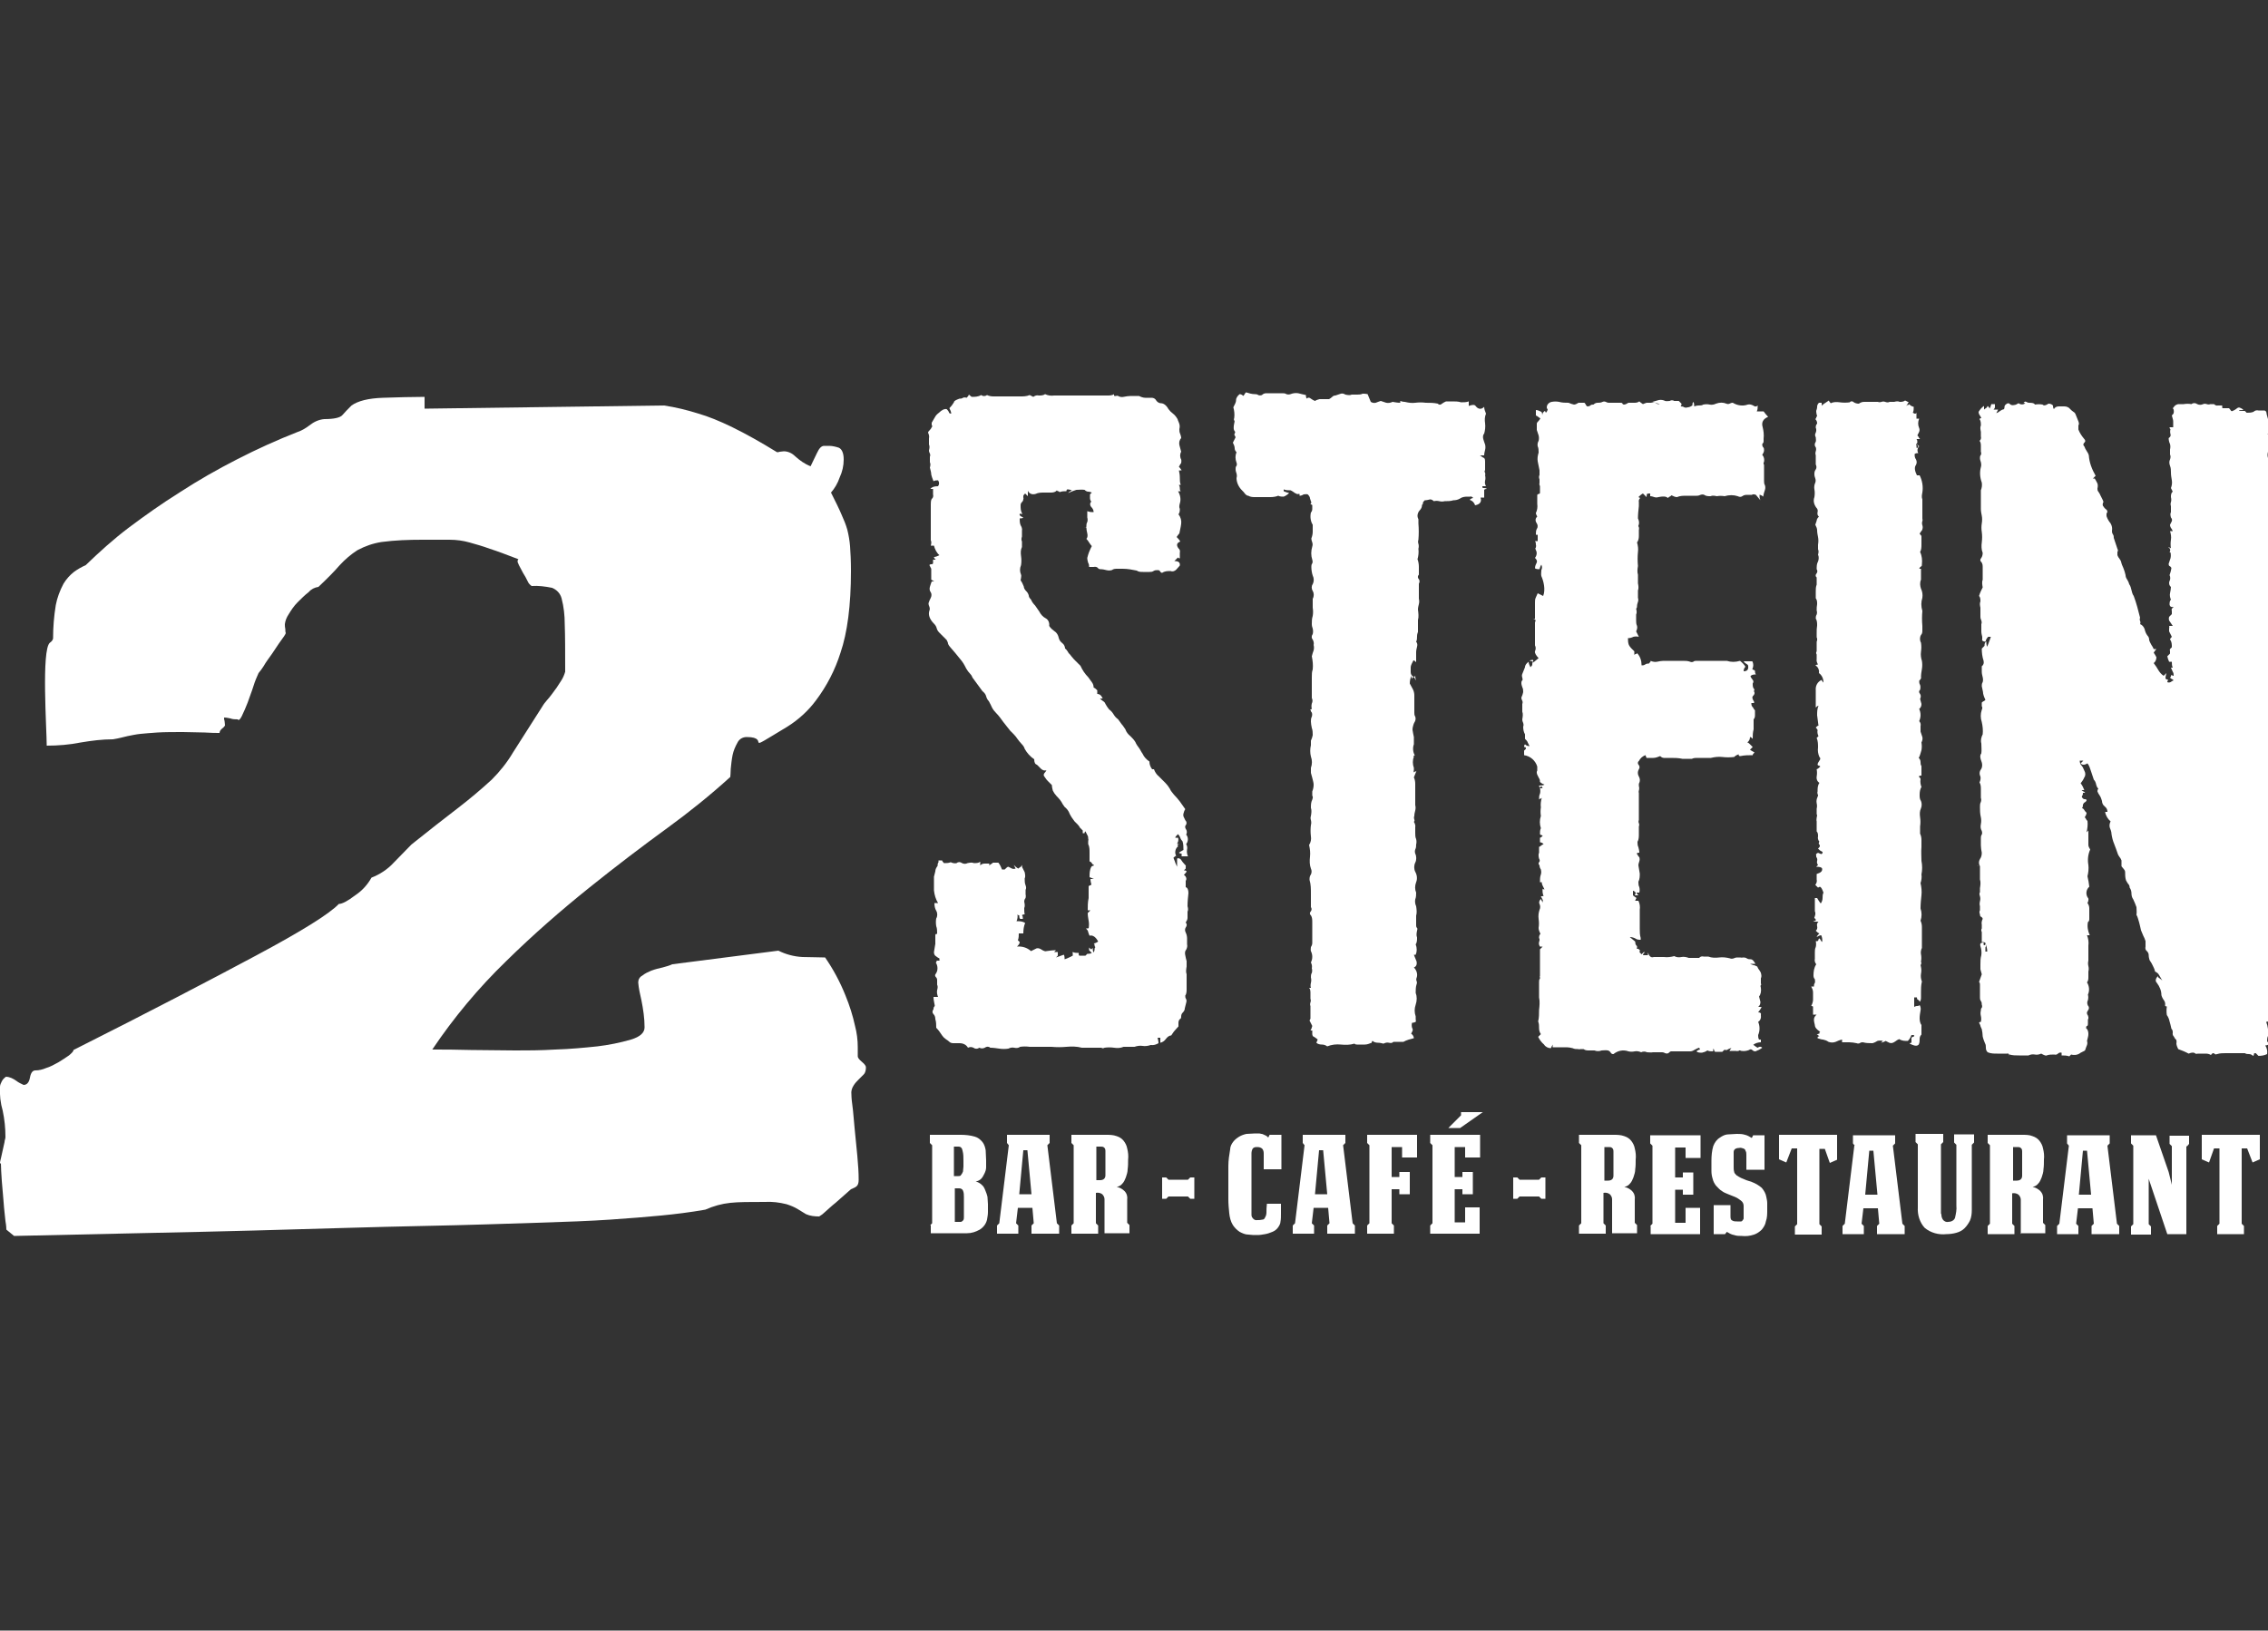
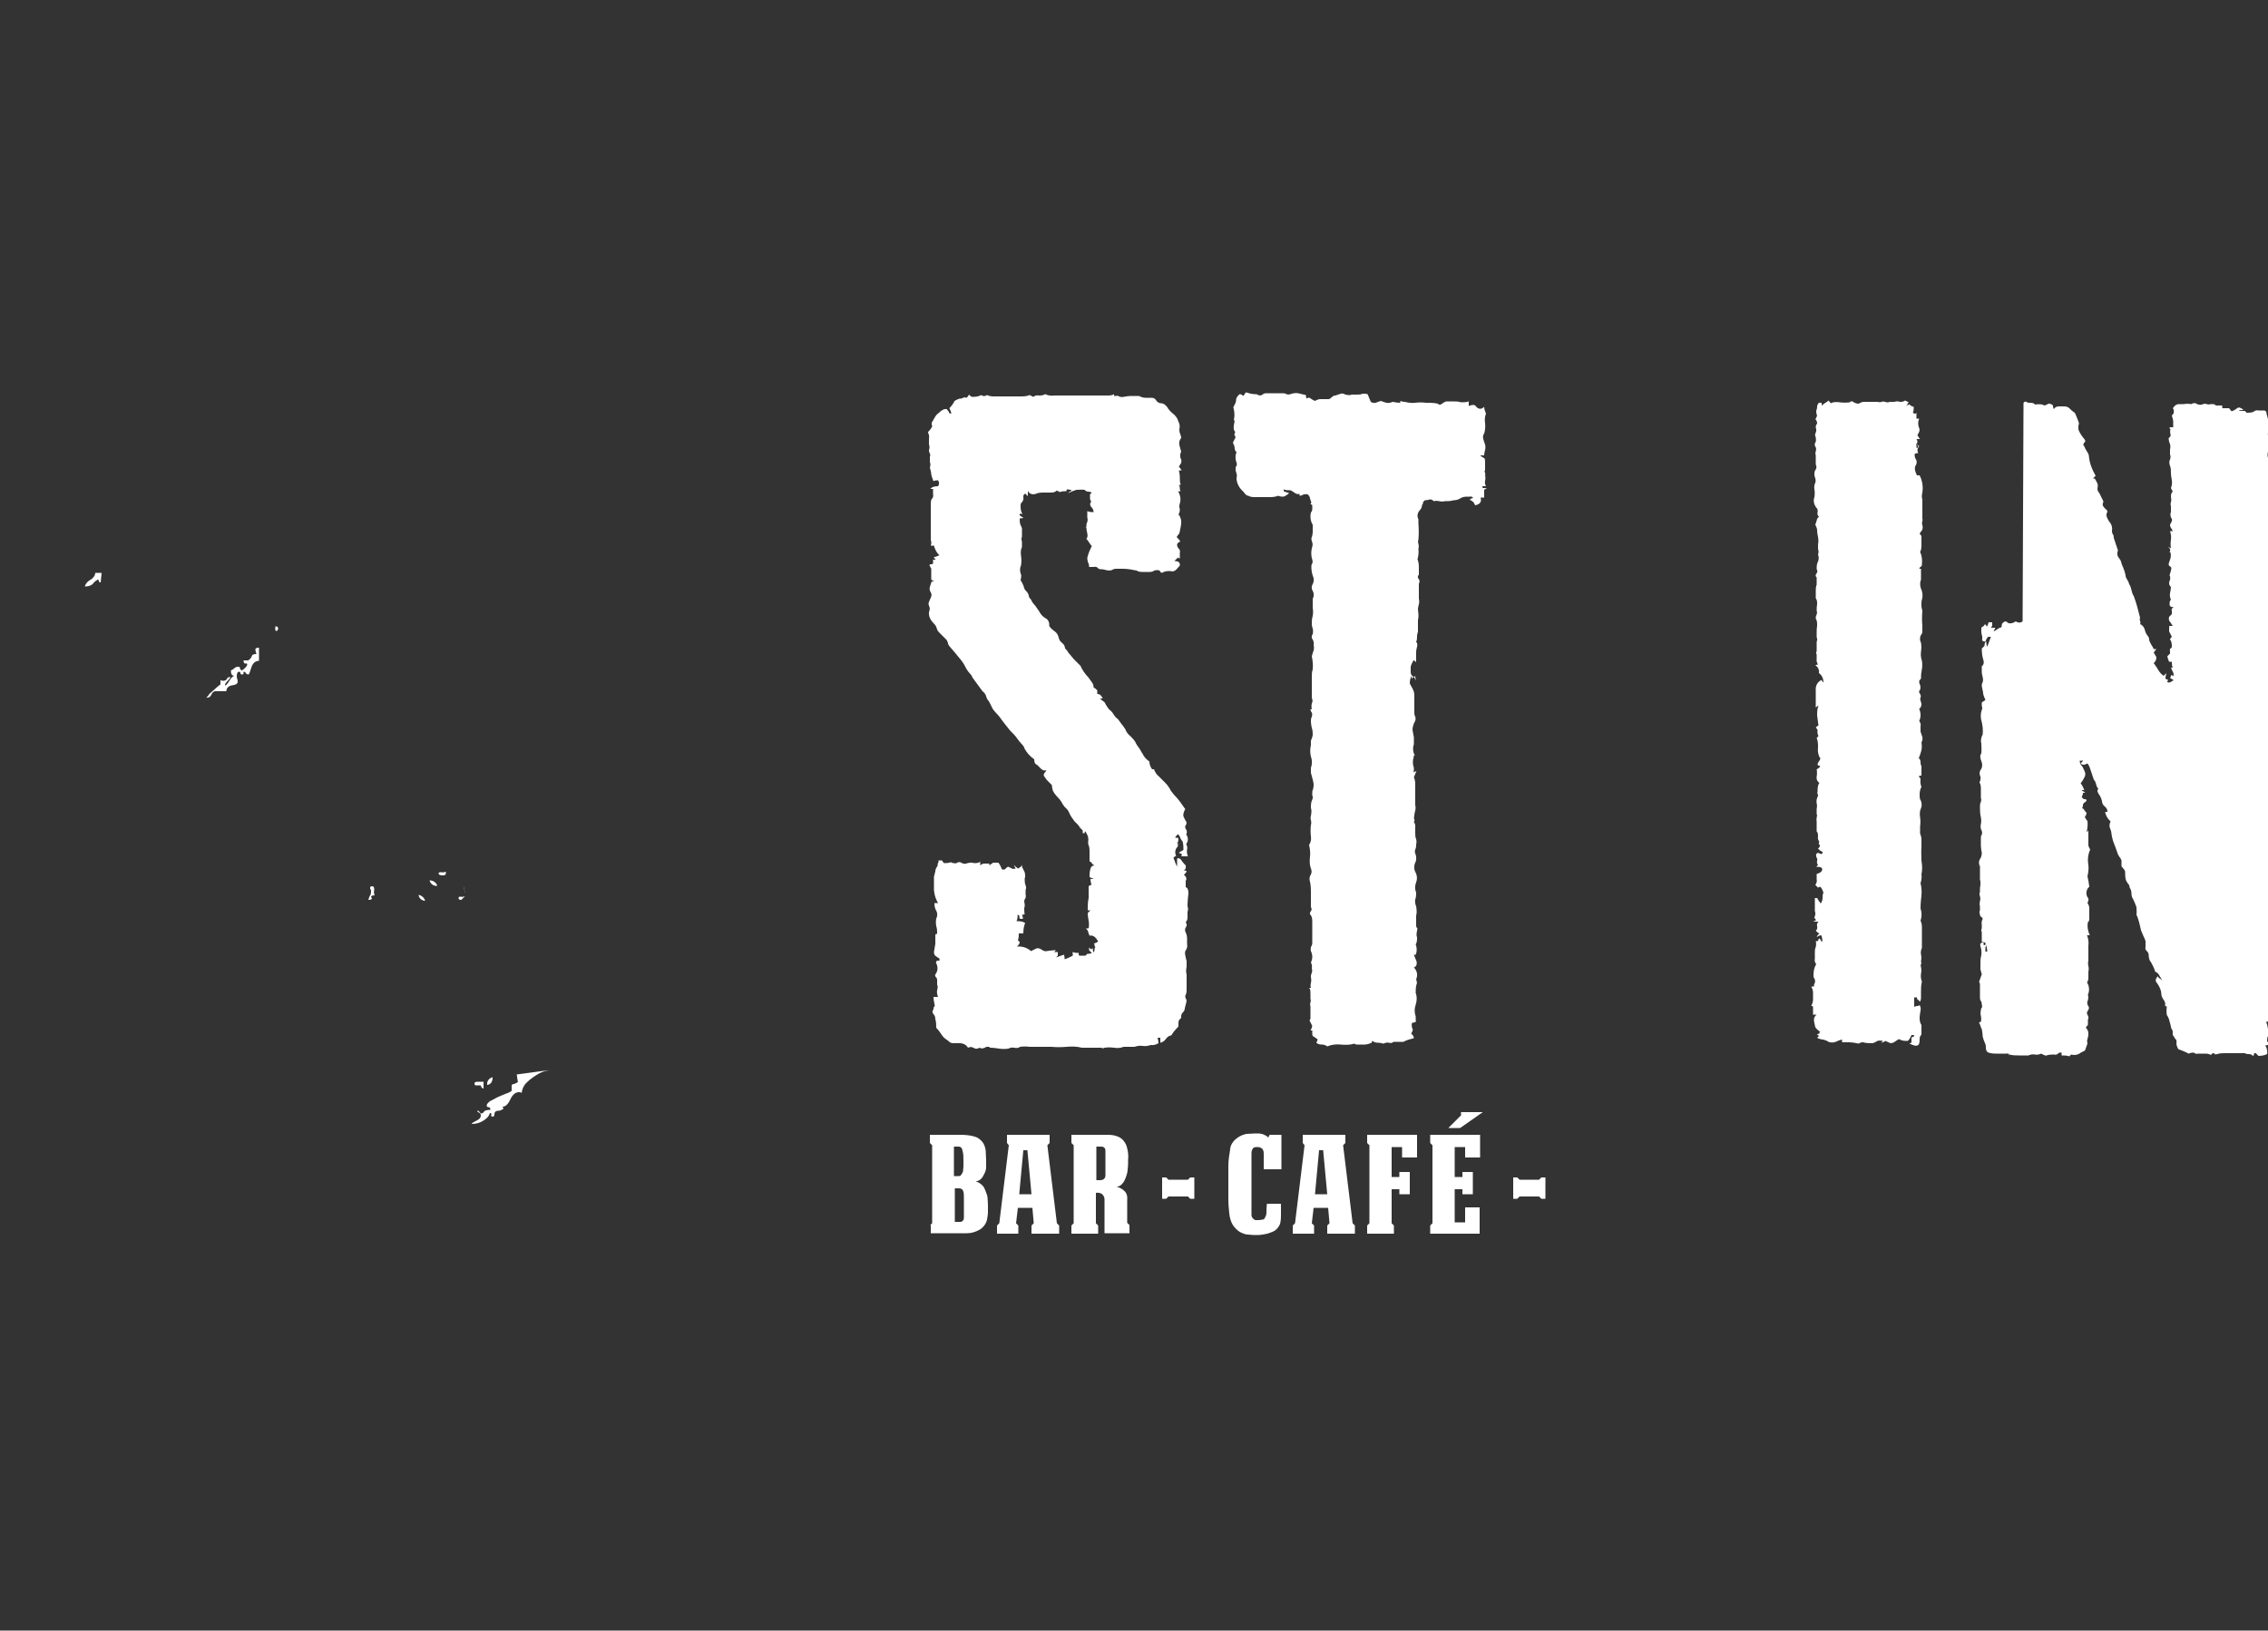
<svg xmlns="http://www.w3.org/2000/svg" id="Ebene_1" version="1.1" viewBox="0 0 500 359.5">
  <rect x="0" y="0" width="500" height="359.5" fill="#333333" stroke="none" />
  <defs>
    <style>
      .st0 {
        fill: #fff;
      }
    </style>
  </defs>
  <g id="Ebene_2">
    <g id="Ebene_1-2">
      <path class="st0" d="M45.8,153.5c.2-.3.4-.6.7-.8.3-.3.6-.5.9-.8.4-.4.8-.7,1.2-1v-1c.2.2.4.2.6.2.3,0,.7-.1.8-.4s.5-.5.8-.4c0,.1-.2.4-.6.8-.3.3-.6.6-.6,1,.1.1.5-.2.9-.9s.9-1.2,1.2-1.2c-.6,0-.8-.4-.8-1.2.3-.1.6-.3.8-.5.2-.2.5-.3.8-.3.3,0,.4.1.4.3s.1.4.4.5c.1,0,.4-.2.8-.6.2-.2.3-.4.4-.6,0-.3-.1-.4-.4-.3-.3,0-.4-.2-.4-.7h1c.4-.2.7-.6.8-.9.1-.4.5-.5,1-.5,0-.1,0-.3-.1-.4,0-.2-.1-.4-.1-.6,0-.3.3-.4.8-.4v2.9c-.8,0-1.4.5-1.7,1.5s-.5,1.5-.6,1.5c-.3,0-.5-.1-.6-.3-.1-.2-.3-.3-.4-.3s-.2.1-.1.3c0,.2,0,.3-.3.3s-.4-.1-.4-.3-.1-.3-.4-.3c-.3.1-.4.5-.4,1,0,.2,0,.4.1.6s.1.4.1.6c0,.4-.4.7-1.2.8s-1.3.6-1.3,1.3h-2.5c-.4.1-.7.4-.8.8-.2.4-.6.7-1.1.6" />
      <path class="st0" d="M60.7,138.1c.4,0,.6.1.6.4,0,.4-.1.6-.4.6s-.2-.4-.2-1.1" />
      <path class="st0" d="M21.4,127.8c.3,0,.4.1.4.3s.1.3.4.3l.2-2.1h-1.4c0,.6-.5,1.2-1,1.5-.6.3-1.1.8-1.3,1.5.6,0,1.2-.1,1.7-.5.3-.4.6-.7,1-.9" />
      <path class="st0" d="M101.4,201.4h0Z" />
-       <path class="st0" d="M126.1,237.3c-.3,0-.4-.1-.4-.3,0-.2-.1-.3-.4-.3-.9,0-1.8.5-2.3,1.2-.7.8-1.4,1.6-2,2.5-.6.9-1.2,1.7-1.9,2.5-.5.7-1.3,1.1-2.2,1.2v1c0,.4-.2.8-.6.8,0,0-.1,0-.2,0-.3,0-.5-.2-.5-.4s-.3-.4-.5-.4c-.1,0-.2.3-.2.8v.8c0,.2,0,.5.2.6-.3,0-.7.1-.8.4-.1.3-.4.4-.6.4h-1c-.6,0-.7.2-.5.5.2.4,0,.5-.7.5s-.6.3-.6.8c-.1,0-.2,0-.3-.1s-.2-.1-.3-.1v1.2c0,.2-.1.4-.3.4,0,0,0,0-.1,0-.6,0-1.2.4-1.6.8-.7.6-1.3,1.2-1.9,1.9-.6.6-1.1,1.3-1.6,2-.3.4-.5.9-.6,1.4,0,.1,0,.2.2.2,0,0,0,0,0,0,.9-.4,1.7-.9,2.4-1.5,1.3-1,3.4-2.7,6.2-5.2,0,.3.2.5.5.5.2,0,.5,0,.7.1,0-.1,0-.2-.1-.3s-.1-.2-.1-.3c0-.3,0-.7.3-.9l.7-.7c.3.3.6.6.8.9.3.4.8.6,1.2.5.1,0,.2,0,.3-.1s.2-.1.3-.1c0-.5,0-1-.1-1.5,0-.5-.1-1-.1-1.5,1,0,1.4-.4,1.4-1,0-.7.3-1.3.9-1.5.2,0,.4.1.4.3,0,0,0,0,0,.1,0,.2.1.4.3.4,0,0,0,0,.1,0-.1-.1-.2-.3-.2-.4v-.6c0-.4.3-.6.9-.5.6,0,.9,0,.9-.3,0-.1,0-.3-.1-.4,0-.2-.1-.4-.1-.6,0-.3.4-.5,1.2-.5s1.4-.1,1.8-.1c0-.3,0-.7-.1-1,0-.3,0-.7-.1-1,.5,0,.9-.1,1.2-.4.3-.3.5-.6.7-.9s.5-.7.7-.9c.4-.3.9-.5,1.5-.4-.2-.2-.2-.4-.2-.6l-2.5.2Z" />
      <path class="st0" d="M106,239.4c.1.4.4.6.6.6v-1.5h-1.2c-.6,0-.8.1-.8.4,0,.2.1.4.3.4,0,0,0,0,.1,0h1Z" />
      <path class="st0" d="M107.4,239.2c.8-.1,1.2-.7,1.2-1.7-.8.2-1.3.9-1.2,1.7" />
      <path class="st0" d="M114,237.3c0,.2,0,.5.1.7,0,.2,0,.3.1.5-.3.3-.6.4-.9.5-.4,0-.5.2-.5.5v1c-.4.3-.8.5-1.2.6l-1.9.8c-.6.3-1.1.6-1.7.9-.5.4-.7.7-.7.9,0,.2.1.4.3.4,0,0,0,0,.1,0,.3,0,.4.2.4.6-.7,0-1.2.1-1.4.4-.2.3-.4.4-.7.4-.3-.4-.5-.6-.6-.6h-.2c0,.1.1.3.4.4.3.1.4.4.4.6,0,.6-.4.9-1,1.2s-1,.5-1,.7c1.2,0,2.3-.4,3.2-1.2.4-.3.7-.8.8-1.2.3,0,.4.1.3.4,0,.3,0,.4.3.4s.4-.2.4-.6.3-.7.8-.7c.5,0,.9-.2,1.2-.5,0-.1,0-.2-.1-.2s-.1,0-.1-.2c.6,0,1.2-.5,1.7-1.6s1.2-1.6,1.9-1.6c.2,0,.5,0,.6.2.1-.9.5-1.8,1.2-2.4.6-.6,1.3-1.1,2.1-1.6.6-.4,1.3-.7,2-.9.3,0,.7-.2,1-.2l-7.4,1Z" />
      <path class="st0" d="M102.5,197.6c-.3.1-.6.2-.9.1-.4,0-.5,0-.5.3s.2.4.6.4l.8-.8Z" />
      <path class="st0" d="M102.3,195.5c0,.2,0,.5.1.7s.1.5.1.7l-.2-1.5Z" />
      <path class="st0" d="M96.4,195.3c-.8.1-1.5-.4-1.7-1.2,0,0,0,0,0,0,.8,0,1.5.5,1.7,1.2" />
      <path class="st0" d="M82.6,197.4c-.2-.4-.2-.8-.1-1.2,0-.6-.1-.8-.5-.8-.2,0-.4.1-.4.3,0,0,0,0,0,.1,0,.1,0,.2.1.3s.1.2.1.3c0,.4,0,.7-.2,1-.2.3-.3.7-.4,1,.7,0,.9-.2.7-.5-.2-.3,0-.5.7-.5" />
      <path class="st0" d="M93.7,198.5c-.2-.6-.8-1.1-1.4-1.2,0,.7.7,1.3,1.4,1.3,0,0,0,0,0,0" />
      <path class="st0" d="M98.3,192.2c-.3.1-.7.2-1,.1-.4,0-.6,0-.6.3s.4.4,1,.4.6-.3.6-.8" />
-       <path class="st0" d="M0,256.5c0-.4.1-.7.2-1.1.1-.6.3-1.2.4-1.8s.3-1.2.4-1.8c0-.4.2-.7.2-1.1,0-2-.2-3.9-.6-5.8-.5-1.7-.7-3.5-.6-5.3,0-.4.2-.8.4-1.2.2-.4.5-.7.9-1,.8,0,1.6.4,2.3.9.5.4,1,.6,1.6.9.7,0,1.2-.5,1.4-1.6s.6-1.6,1.2-1.6c.8,0,1.6-.2,2.3-.5,1-.3,1.9-.8,2.8-1.3.8-.5,1.6-1,2.3-1.5.6-.5,1-.9,1-1.2,16.7-8.4,30.1-15.4,40.2-20.8,10.1-5.4,16.2-9.2,18.3-11.4.7,0,1.9-.6,3.6-1.9,1.5-1,2.7-2.3,3.6-3.9,1.8-.7,3.5-1.8,4.8-3.2,1.4-1.4,2.7-2.8,4-4.1,3.9-3.1,7.3-5.8,10.2-8,2.6-2,5.1-4.1,7.5-6.3,1.8-1.8,3.4-3.8,4.7-6l6.5-10.2c.5-.9,1.4-1.7,2.1-2.7.7-.9,1.4-1.9,2-2.9.4-.6.7-1.3.9-2,0-4.4,0-7.9-.1-10.5,0-1.9-.2-3.8-.7-5.7-.3-1.1-1.1-1.9-2.1-2.3-1.5-.3-3-.5-4.5-.4-.4-.3-.7-.6-.9-1.1-.3-.6-.6-1.2-1-1.8-.3-.6-.6-1.1-.9-1.7-.2-.5-.3-.7-.3-.7,0-.2,0-.5.2-.6-2.6-1-4.7-1.8-6.3-2.3-1.6-.6-3.1-1-4.5-1.4-1.4-.4-2.9-.6-4.4-.6-1.6,0-3.6,0-6,0-3,0-6,.1-9,.5-1.9.3-3.6.9-5.3,1.8-1.4.9-2.7,2-3.9,3.3-1.2,1.4-2.8,3-4.7,4.8-.8.1-1.6.5-2.1,1.1-.9.7-1.7,1.5-2.5,2.3-.8.8-1.4,1.7-2,2.7-.4.6-.7,1.3-.8,2.1,0,.4,0,.7.1,1.1,0,.3,0,.6.1.9-.1.3-.5.9-1.1,1.7s-1.2,1.8-1.9,2.8-1.4,1.9-1.9,2.8c-.3.5-.7,1-1.1,1.5-.4.9-.8,1.8-1.1,2.8-.4,1.3-.9,2.5-1.3,3.7-.4,1-.8,2-1.3,3-.4.8-.7,1-.9.7-.5,0-1.1,0-1.6-.2-.5-.1-.9-.2-1.4-.2,0,.3,0,.5.1.7,0,.3.1.6.1,1,0,.1-.2.4-.6.7s-.6.7-.6,1c-.7,0-1.8,0-3.3-.1-1.5,0-3.1-.1-4.8-.1s-4.1,0-5.6.1-2.7.2-3.7.3c-1,.1-1.9.3-2.9.5-.9.2-1.9.5-3.2.7-2.4,0-4.7.3-7.1.7-2.5.5-5,.7-7.5.7,0-3.5-1.2-21.2.7-22.7.3-.2.6-.5.7-.9,0-2.5.2-5,.6-7.4.3-1.6.9-3.2,1.7-4.7.6-1,1.4-1.9,2.3-2.6.8-.6,1.7-1.1,2.6-1.5,3-2.9,6.1-5.7,9.4-8.2,3.6-2.7,7.4-5.4,11.4-7.9,4-2.6,8.2-5,12.7-7.3,4.3-2.2,8.7-4.2,13.3-6,.9-.3,1.7-.8,2.5-1.4,1-.8,2.1-1.3,3.3-1.4,2.1,0,3.5-.3,4-.9s1.2-1.3,2-2.1c1.4-1,3.7-1.6,7-1.7,3.2-.1,6.3-.2,9.1-.2v2.6l52.8-.7c2.6.4,5.1,1,7.6,1.8,4.2,1.2,10,4,17.3,8.5.2,0,.4,0,.6-.1.3,0,.6-.1.9-.1.9,0,1.8.4,2.5,1.1,1,.9,2.1,1.7,3.4,2.2.4-.9.9-1.8,1.4-2.9s1-1.6,1.6-1.6h1.1c.7,0,1.5.2,2.1.4.7.3,1.1,1.2,1.1,2.6,0,1.4-.3,2.7-.9,4-.4,1.2-1.1,2.4-1.9,3.3,1,2,1.8,3.6,2.3,4.8.5,1.1,1,2.3,1.3,3.4.3,1.2.5,2.4.6,3.6.1,1.4.2,3.2.2,5.5,0,7.6-.8,13.6-2.3,18-1.2,3.8-3,7.3-5.4,10.5-1.7,2.3-3.9,4.3-6.3,5.8-10.6,6.4-3.3,2.3-9,2.3-.8,0-1.6.4-2,1.2-.5.9-.9,1.8-1.1,2.8-.2,1-.3,2-.4,3,0,.9-.1,1.5-.1,1.8-4.4,4-9,7.7-13.8,11.2-5.5,4-11.3,8.4-17.4,13.3-6.1,4.9-12.2,10.2-18.2,16.1-6.1,5.9-11.6,12.5-16.3,19.5,2.4,0,5.3,0,8.5.1,3.2,0,6.5.1,9.8.1,2.6,0,5.5,0,8.8-.2,3.3-.1,6.4-.4,9.3-.7,2.5-.3,5-.8,7.4-1.5,2-.6,3-1.5,3-2.7,0-2-.3-4-.7-6-.3-1.3-.6-2.6-.7-3.9,0-.6.3-1.2.9-1.5.6-.5,1.3-.8,2-1.1.8-.3,1.6-.5,2.5-.7.7-.2,1.5-.4,2.1-.7l23.4-3c1.6.8,3.4,1.3,5.3,1.4,1.8,0,3.5.1,5,.1,1.8,2.6,3.3,5.4,4.5,8.4.9,2.2,1.6,4.4,2.1,6.7.4,1.5.6,3.1.6,4.7v2c0,.3.3.7.9,1.2s.9.9.9,1.2c0,.6-.1,1.2-.5,1.6l-1.1,1.1c-.4.4-.8.8-1.1,1.3-.4.6-.6,1.3-.5,2,0,.1,0,.9.2,2.3s.3,3.1.5,5.1.4,4,.6,6.1.3,3.8.3,5.3-.6,1.6-1.7,2.1l-3.4,3c-.9.7-1.6,1.4-2.3,2-.4.4-.8.7-1.3,1-1,0-2-.1-2.9-.5-.6-.4-1.2-.7-1.8-1.1-.8-.5-1.6-.8-2.5-1.1-1.6-.4-3.2-.6-4.8-.5-3.3,0-5.8,0-7.6.2-1.9.2-3.7.7-5.5,1.5-3.4.6-6.7,1-9.8,1.3s-6.8.6-11.2.9-9.8.5-16.3.7-14.8.5-25,.7-22.5.6-37.1,1-32.2.7-53,1.2l-1.7-1.4c0-.1,0-.8-.2-1.9-.1-1.2-.3-2.5-.4-4.1s-.3-3.1-.4-4.7-.2-2.9-.2-3.9" />
      <path class="st0" d="M214.2,87.5c.7,0,1.4,0,2.1-.4.4.3.9.3,1.3,0,.4.2.9.3,1.4.3.5,0,1.1,0,1.6,0,.3,0,.6,0,1,0,.4,0,.8,0,1.2,0,.6,0,1.3,0,2.1,0,.7,0,1.4,0,2.1-.3l.8.4c.4-.3.8-.4,1.2-.3.5,0,1,0,1.4-.3.6.3,1.3.4,2,.3.7,0,1.4,0,2.2,0h8c.5,0,1,0,1.5,0,.5,0,1.1,0,1.5-.3v.2c0,0,0,.2.1.2,0,0,0,0,0,0,.1,0,.2,0,.3,0,.1,0,.3-.1.5,0,.3.2.8.3,1.2.2.5-.1,1.1-.2,1.6-.2h1.8c.4.2.9.4,1.4.4h1.4c.4,0,.8.2,1,.6.2.3.6.6,1,.6.6,0,1.2.4,1.7,1.3.3.4.6.7,1,1,.4.3.7.7,1,1.2.1.4.3.7.4,1.1.1.3.1.7,0,1.1,0,.4,0,.7.2,1.1.1.3.2.6.2.9-.4.4-.5,1-.4,1.5l.4,1.5c-.3.5-.3,1.2,0,1.7.1.3,0,.6,0,.8-.2.2-.3.5-.5.8.2.2.4.5.6.8-.1,0-.2,0-.3,0,0,0-.2.1-.3,0,.1.5.2,1,.2,1.5,0,.6,0,1.2.2,1.7h-.4c.1.2.2.4.2.7,0,.2,0,.5.2.7-.1,0-.2,0-.3,0,0,0-.2.1-.3,0,.5.8.7,1.8.4,2.7-.1.4-.2.8,0,1.2,0,.4,0,.8-.3,1.2.5.6.7,1.4.6,2.1-.1.8-.3,1.5-.4,2.1-.2.2-.4.5-.6.8.3.3.6.6.8,1-.8.3-.9.8-.4,1.5.3.2.4.6.3,1,0,.4,0,.8,0,1.2-.1,0-.3,0-.4-.2l-.8.8c.9,0,1.3.3,1.2,1-.3.3-.5.6-.8.9-.3.3-.8.5-1.2.3-.7,0-1.3,0-1.9.4-.2,0-.4-.2-.5-.4,0-.1-.2-.2-.5-.2-.3,0-.6,0-.9.2s-.6.2-.9.2c-.5,0-1,0-1.4,0-.5,0-1,0-1.4-.3-1-.2-2-.4-3.1-.4-.4,0-.8,0-1.2,0-.4,0-.8,0-1.2.3-.4.1-.8.1-1.2,0-.4-.1-.8-.2-1.2-.2-.2,0-.4,0-.6-.2-.2-.3-.6-.4-1-.3-.3,0-.6,0-1,0,0-.3,0-.6-.2-.9-.1-.3-.2-.7-.2-1.1.1-.5.3-1,.4-1.3.2-.5.4-.9.6-1.3-.2-.2-.4-.5-.6-.8s-.3-.5-.6-.8c.3-.3.3-.8.2-1.2-.1-.4-.2-.9-.2-1.3h-.4c.3,0,.4,0,.4-.2,0-.3,0-.7.2-1,.1-.3.1-.7,0-1v-1.4c.3.1.6.2,1,.2h.4c0-.4-.2-.8-.5-1.1-.3-.3-.4-.9,0-1.2-.2-.2-.3-.5-.3-.8,0-.3,0-.5,0-.8l.4-.4c-.2-.1-.5-.2-.8-.2-.3,0-.6-.2-.8-.4-.6-.1-1.2,0-1.8,0-.6.2-1.2.4-1.8.7,0-.1.3-.3.8-.6-.3-.1-.6-.2-1-.2-.1,0-.2.2-.2.4-.5,0-1,0-1.5.2-.1-.1-.2-.2-.3-.2-.1,0-.2,0-.3-.2-.3.4-.8.5-1.3.5-.5,0-1,0-1.5,0-.6,0-1.3,0-1.9.3-.7.2-1.4,0-1.7-.7v1.2l-.6-.6c-.3.3-.4.4-.4.6,0,.1,0,.2,0,.3,0,0,.1.2,0,.3,0,.3-.1.5-.3.7-.2.2-.3.4-.3.7,0,.7,0,1.3.4,1.9-.1,0-.2,0-.3,0,0,0-.2-.1-.3,0-.1.3.1.5.8.8-.2.2-.5.2-.8.2,0,.5,0,1,.2,1.5.2.3.4.8.3,1.2,0,.4,0,.9,0,1.3-.1.3-.2.7,0,1.1,0,.4,0,.8,0,1.2-.3.6-.3,1.3-.2,2,.1.7.1,1.3,0,2-.3.7-.3,1.4,0,2.1.1.2,0,.5,0,.7s-.2.5,0,.7c.3.4.4.8.6,1.2,0,.4.3.8.6,1.1.2.2.4.5.5.9,0,.3.2.6.5.9.2.5.5.9.9,1.3.3.4.6.9.9,1.3.3.6.8,1.2,1.4,1.5.6.3.9,1,.8,1.7.3.5.8.9,1.2,1.2.5.3.8.9.9,1.4.1.5.4.9.8,1.2.4.3.6.8.6,1.2.1,0,.4.3.8,1,.2.2.4.4.6.7.2.2.4.5.6.7l.7.7.7.7c.4.9,1,1.8,1.7,2.5.3.4.5.7.8,1.1.3.4.4.8.4,1.2.3.1.5.3.8.6v.8c.5,0,.9.3,1.2,1h-.6c.2.2.4.4.7.6.2.1.4.3.5.6.2.4.5.8.8,1.2.4.3.7.6,1,1.1s.6.8,1,1.1c.3.4.5.7.8,1.1.3.3.5.7.8,1.1.2.6.6,1.1,1.1,1.5.4.4.8.8,1.1,1.3.2.5.5.9.8,1.3s.5.9.8,1.3c.3.7.9,1.3,1.5,1.7,0,.6.2,1.2.6,1.7-.1,0-.2,0-.2,0s0,0-.2,0h.8c.2.6.6,1.2,1.1,1.6l1.4,1.4c.4.4.7.8,1,1.3.2.5.6.9.9,1.3.5.5.9,1,1.3,1.5.4.6.8,1.1,1.2,1.7-.2.3-.3.6-.4,1-.1.3,0,.7.2,1,.1.2.2.5.4.7.1.2.1.5,0,.7-.3.3-.3.7,0,1.1.2.3.2.8,0,1.1.5.6.5,1.5,0,2.1.2.3.3.8.2,1.2-.1.5,0,1.1.2,1.5h-1.4v-.6c-.2,0-.4,0-.6-.2.3-.2.6-.4,1-.6,0-.6,0-1.3-.2-1.9-.2-.2-.4-.5-.5-.8s-.3-.6-.5-.8c-.4.4-.6.6-.6.8h.6c.2.5,0,1-.2,1.3.2.1.4.2.6.2-.1,0-.2,0-.2,0s0,0-.2,0h-.2c.1,0,.2.2.2.4-.6.5-.8,1.4-.4,2.1-.1,0-.3.1-.6.4.1.4.3.7.4,1.1.1.3.3.6.4.9,0-.3,0-.6,0-.9,0-.3,0-.6,0-.9.3-.2.7,0,.9.3.2.3.4.6.7.9.3.3.4.4.3.6,0,.1,0,.3,0,.4l-.4.4c.2,0,.4,0,.6.2,0,.1-.2.4-.6.8.5.3.7.9.4,1.3,0,0,0,0,0,0,0,.2,0,.4,0,.7,0,.2,0,.4,0,.7.4.1.6.6.6,1.3-.1.9-.2,1.9-.2,2.9.1.4.2.8,0,1.2,0,.5,0,1,0,1.4,0,.3-.2.7-.4,1,.3.3.3.7,0,1.1-.2.3-.2.7,0,1.1.2.4.3.9.3,1.3,0,.4,0,.9,0,1.3.1.4,0,.8-.2,1.2-.3.3-.3.8-.2,1.2.1.5.2,1,.3,1.3,0,.4,0,.8,0,1.2-.1.6-.2,1.2,0,1.7,0,.5,0,1,0,1.5,0,.6,0,1.2,0,1.7,0,.5,0,1.1-.3,1.5,0,.3,0,.5.2.8.1.2.1.5,0,.8-.1.4-.2.8-.3,1.2,0,.4-.2.7-.5,1-.2.2-.3.5-.3.8,0,.2,0,.5-.3.6-.2.2-.3.5-.3.8,0,.3,0,.5,0,.8-.3.3-.5.6-.8.9-.3.3-.5.7-.8,1.1-.5,0-.9.4-1.2.8-.3.4-.7.7-1.2.8v-1.1h-.6c.1.4.2.8.2,1.2-.5.3-1.1.5-1.7.4-.6.2-1.2.3-1.8.2-.6-.1-1.2,0-1.8.2-.4,0-.8,0-1.2,0-.4,0-.8,0-1.2,0-.7.3-1.4.3-2.1.2-.7-.1-1.4-.1-2.1,0-.2.1-.4.2-.7,0-.2,0-.4,0-.7,0h-3.6c-1.1-.3-2.3-.3-3.4-.2-1.1.1-2.2.1-3.3,0-.3,0-.5,0-.8,0s-.5,0-.8,0h-3.2c-.7-.1-1.4-.1-2.1,0-.4.3-.9.3-1.3.2-.5-.1-.9,0-1.3.2-.7.1-1.3.1-2,0-.7-.1-1.3-.2-2-.2-.3-.3-.8-.3-1.2,0-.4.2-.8.2-1.2,0-.4.3-.9.3-1.3,0-.4-.2-.8-.2-1.2,0-.4-.7-1.1-1-1.9-1-.4,0-.8,0-1.2,0-.3,0-.7,0-1-.3-.2-.2-.5-.4-.8-.6-.3-.2-.6-.5-.8-.8-.4-.6-.8-1.2-1.3-1.7,0-.6,0-1.3-.2-1.9,0-.4-.1-.8-.4-1.1-.3-.3-.3-.7,0-1.1,0-.2,0-.4.2-.6.1-.1.1-.3,0-.6-.1-.5-.2-1-.2-1.5h1c-.2-.5-.3-1-.2-1.5.1-.4.2-.8,0-1.2,0-.3,0-.6,0-1,0-.3-.1-.5-.3-.7-.2-.2-.2-.5,0-.7.5-.7.5-1.7,0-2.5.1,0,.2-.2.2-.4h.8c0,0-.2,0-.2-.1,0,0,0,0,0,0v-.4c-.3-.1-.5-.3-.8-.5-.3-.2-.4-.5-.4-.9.1-.6.2-1.2.3-1.8,0-.6,0-1.2,0-1.8,0-.2,0-.4.3-.4,0,0,0,0,.1,0,0-.6,0-1.2-.2-1.7-.1-.6-.1-1.2,0-1.7.3-.5.3-1.2,0-1.7-.3-.5-.4-1.1-.4-1.7h.8c-.5-.8-.8-1.8-.9-2.8,0-1,0-2,0-3,.1-.4.2-.8.3-1.2,0-.4.2-.8.5-1.2,0-.3,0-.5.2-.8,0-.1,0-.2,0-.2s0,0,0-.2h.8c0,.1.1.3.4.6.5,0,1,0,1.5-.2.4.2.9.3,1.3.2.3-.3.8-.3,1.2,0,.4.2.8.2,1.2,0,.5-.1,1-.2,1.4,0,.5,0,1,0,1.4-.3,0,.1,0,.2,0,.2s0,0,0,.2v.4c.3-.3.6-.4,1-.4h1c0,.1,0,.2,0,.3,0,0,.1.2,0,.3,0-.2.2-.4.4-.5.1,0,.3-.2.4-.3h1.2c.4.5.6,1,.8,1.5h.6c.4-.4.6-.6.8-.6l.8.4c.2.1.5.1.8,0l-.4-.8c.3.3.6.6,1,.8.1-.1.2-.2.4-.3.2-.1.3-.3.4-.5,0,.3,0,.5.2.8l.4.8c.1.5.2,1,0,1.4,0,.5,0,1,.2,1.5.1.3.2.6,0,1,0,.3,0,.7,0,1,.1.3,0,.6,0,.8-.2.2-.3.5-.3.8.1.5.2,1,0,1.4,0,.5,0,1,.1,1.4-.2,0-.4,0-.6.2.2.2.2.5.2.8h-.6c-.2-.2-.2-.5-.2-.8-.1,0-.3,0-.4-.2.1.5,0,1.1-.2,1.5.7,0,1.3,0,1.9.4-.3.7-.4,1.5-.4,2.3h-1c0,.5,0,1-.2,1.5l.4.4c0,.4-.3.7-.6,1,1.1-.1,2.2.2,3.1,1,.4-.2.8-.4,1.2-.6.3-.1.7,0,1,.2.6.4,1,.5,1.2.4.7-.1,1.4-.2,2.1-.2l-.4.4h.8v.8l-.4.4,1.7-.6c.1,0,.2.3.2,1,.3-.1.6-.2,1-.4l.8-.4c0-.2,0-.3,0-.5,0,0-.1-.2,0-.3.4.2.9.2,1.3.2,0,.4,0,.6.2.6h1.3l.4-.4c.3,0,.7,0,1-.2l-.6-.6v-.6l.4.4c0,0,.2,0,.2-.1,0,0,0,0,0,0l.2-.2c0,.3,0,.7.2,1,.1-.2.2-.4.2-.6s0-.4.2-.6c-.1,0-.2-.2-.2-.4s0-.3-.2-.4c.3,0,.7-.2,1-.4-.5-1-1.2-1.5-1.9-1.3-.1-.2-.2-.5-.3-.8,0-.3-.3-.6-.5-.8.1,0,.2,0,.3,0,0,0,.2-.1.3,0,.1-.6.1-1.2,0-1.7-.1-.6-.2-1.1-.2-1.7l.6-.6h-.6c0-.9,0-1.8.2-2.7,0-.4,0-.9,0-1.3s0-.9,0-1.3c.1-.1.2-.2.3-.2.1,0,.2,0,.3-.2-.1-.4-.2-.8-.2-1.2h.8c-.1,0-.3-.1-.5-.2s-.3-.1-.5-.2c0-.8,0-1.6.4-2.3.1-.1.2-.2.3-.2.1,0,.2,0,.3-.2-.2,0-.4-.2-.5-.4s-.3-.3-.5-.4c0-.6,0-1.3,0-1.9,0-.7,0-1.3-.3-1.9,0-.2,0-.4,0-.6s.1-.4,0-.6c0-.3,0-.5-.2-.8l-.4-.8c-.1,0-.2.2-.2.4h-.4v-.6l-.6-.6c-.1-.2-.3-.5-.5-.7l-.7-.7c-.4-.5-.8-1.1-1.1-1.7-.2-.6-.6-1.1-1.1-1.5-.3-.4-.5-.7-.7-1.1-.2-.3-.4-.6-.7-.9-.2-.2-.5-.5-.7-.8-.2-.2-.3-.5-.5-.8-.1-.4-.2-.8-.2-1.2l-.9-.9c-.4-.4-.6-.8-.9-1.2,0-.2,0-.4.2-.6.2-.2.3-.4.4-.6-.4.2-.9,0-1.2-.3l-.9-.9c-.4-.1-.6-.5-.6-1.2-.9-.6-1.6-1.4-2.1-2.3-.1-.4-.4-.8-.7-1.1-.3-.3-.6-.7-.9-1.1-.2-.3-.5-.7-.8-1l-.8-.8c-.5-.6-1-1.3-1.5-1.9-.5-.7-1-1.4-1.6-2-.4-.4-.7-.8-.9-1.2-.2-.4-.4-.9-.7-1.4-.3-.3-.5-.7-.6-1.1-.1-.4-.4-.8-.8-1.1-.4-.5-.7-1-1.1-1.5s-.7-1-1.1-1.5c-.1-.2-.2-.5-.4-.7-.2-.2-.4-.5-.6-.7-.3-.4-.5-.8-.7-1.2-.2-.4-.4-.7-.7-1.1-.5-.6-1-1.2-1.3-1.6s-.8-.9-1.2-1.4c-.2-.2-.4-.5-.5-.8,0-.3-.2-.5-.3-.8l-.8-.8-.8-.8c-.3-.3-.5-.6-.6-1s-.3-.7-.6-1c-1-1-1.3-2-1-2.9.1-.2.1-.5,0-.8-.1-.2-.2-.5-.2-.8.1-.4.3-.8.5-1.2.2-.4.2-.9,0-1.2-.3-.4-.3-.8-.2-1.2.1-.4.3-.9.4-1.2.1,0,.2,0,.3,0,.1,0,.3-.1.5,0-.3,0-.6-.2-.9-.4,0-.4,0-.8,0-1.2,0-.4,0-.8,0-1.2l-.4-.8c0-.1.2-.2.4-.2s.3,0,.4-.2v-.8h.6c-.3-.3-.4-.4-.4-.6.4,0,.8-.2,1.2-.4-.6-.5-1-1.3-1.2-2.1h-.7c.1-.4.2-.8,0-1.2,0-.4,0-.9,0-1.3,0-1,0-2.1,0-3.2,0-1.1,0-2.2,0-3.4,0-.4,0-.8.2-1.2.3-.2.4-.6.3-1,0-.4,0-.8,0-1.2h-.6c.3-.4.8-.6,1.7-.6.3-.4.3-.9,0-1.3-.3,0-.7,0-1,.2-.2-.5-.4-1-.5-1.5,0-.5-.2-1-.3-1.5.1-.4.2-.8,0-1.2,0-.4,0-.8,0-1.2.1-.2.1-.5,0-.7-.1-.2-.2-.4-.2-.7.1-.4.2-.9,0-1.3,0-.4,0-.9,0-1.3.1-.5,0-.9-.2-1.3,0-.2.2-.4.4-.6s.3-.4.4-.6c.1-.1.2-.3,0-.5,0-.2,0-.4,0-.5.2-.4.5-.8.7-1.2.2-.4.5-.7.9-1,.6-.6,1.2-.9,1.7-.8.2.2.4.4.5.7,0,.2.3.3.5.3,0-.4-.2-.8-.4-1.2.4-.4.7-.8,1-1.3,0-.3.4-.5,1.2-.8.3,0,.5,0,.8-.2.2-.1.5-.1.8,0,.2-.2.4-.4.5-.7" />
      <path class="st0" d="M302.2,88.6c.3.2.7.3,1.1.2.3-.1.7-.3,1.1-.4.4.1.8.3,1.2.4.5.1,1,0,1.4-.2.6.1,1.1.2,1.7.2v-.4c.3.1.6.2,1,.2.8.2,1.6.3,2.3.2.8-.1,1.6-.1,2.3,0,.9,0,1.8,0,2.7.2.2.3.6.3.9,0,.3-.2.6-.4.9-.5.2,0,.4,0,.7,0,.2,0,.4,0,.7,0,.6,0,1.3,0,1.9.2.6,0,1.2,0,1.7-.2v1c.8-.3,1.3-.3,1.5,0,.6.8,1.3.8,1.9.2,0,.5.2,1,.4,1.5-.3.7-.3,1.4-.2,2.1.1.8,0,1.6-.2,2.3-.3.3-.3.8-.2,1.2.1.4.3.9.4,1.2.1.4.1.8,0,1.2-.1.4-.2.8-.2,1.2h-1c.2,0,.3.2.5.3.1.1.3.2.5.3.2.2.2.5.2.8,0,.3,0,.6,0,.9,0,.3,0,.6,0,.9-.1.3-.2.4,0,.6,0,.2.1.4,0,.6.1.4.1.8,0,1.2-.1.4,0,.9.2,1.2-.1,0-.3,0-.4,0s-.3,0-.4,0c0,.3,0,.4.3.4.2,0,.5,0,.7.2-.2,0-.4,0-.6.2v1.7h-.8c.3.9-.1,1.5-1.2,1.7-.2-.6-.6-1-1.2-1.2.2-.2.5-.4.8-.4-.3-.3-.5-.4-.7-.3-.2,0-.4,0-.7,0-.5,0-1.1.1-1.5.4-.5.3-1,.4-1.5.4-.6.2-1.3.2-1.9.2-.4.1-.8.1-1.2,0s-.8-.1-1.2,0c-.2-.2-.5-.4-.8-.4-.4.1-.8.2-1.2.2-.3.3-.4.4-.4.6,0,.1,0,.3-.2.4,0,.5-.2.9-.5,1.2-.3.3-.5.8-.5,1.2,0,.3.1.6.2.8,0,.3,0,.6,0,.9.1,1.2.1,2.4,0,3.6-.1.3-.1.6,0,.9.1.3.1.7,0,1.1.1.8,0,1.6-.2,2.3.2.5.3,1.1.3,1.7,0,.6,0,1.2,0,1.7-.3.3-.3.7,0,1,.2.3.2.6,0,1v3.3c.1.4.1.8,0,1.2-.1.4-.2.8-.2,1.2.1.8.2,1.6,0,2.3,0,.9,0,1.7,0,2.6-.1.3-.2.6-.2,1,0,.4,0,.8-.2,1.2.3.3.3.7.2,1.1-.1.4-.2.8-.2,1.2,0,.3,0,.6,0,1,0,.4,0,.8,0,1.2-.3-.3-.4-.4-.6-.4l-.4.8c-.1.2-.2.5-.2.8v1c0,.4.2.8.6,1,.2,0,.4,0,.4-.3,0,0,0,0,0-.1,0,.4,0,.8.2,1.2-.1-.1-.2-.2-.3-.4,0-.1-.2-.3-.3-.4-.3.3-.4.4-.4.6v-.8c-.3.5-.4,1.1-.4,1.7l.7,1.3c.2.4.3.9.3,1.3v3.8c0,.3,0,.6.2.9.1.3.1.6,0,.9-.1.3-.3.5-.4.9-.1.3-.2.7-.2,1.1.1.6.2,1.2.3,1.6,0,.5,0,1.1,0,1.6-.3.8-.2,1.7.2,2.5h-.2c-.1.1-.1.2,0,.2-.3.8-.3,1.7,0,2.5,0,.1,0,.3,0,.4,0,.2-.1.4,0,.6.1-.1.2-.2.3-.2.1,0,.2,0,.3-.2-.2.5-.4,1-.6,1.5.2.4.3.9.3,1.4,0,.4,0,.8,0,1.2v3.5c.1.4.1.8,0,1.2-.1.4-.2.8-.2,1.2-.1.2-.1.5,0,.8.1.2,0,.4-.1.5,0,0,0,0,0,0,.2.3.4.8.3,1.2,0,.4,0,.8,0,1.2,0,.5,0,1,.2,1.4.1.4.1.8,0,1.2,0,.4,0,.7-.2,1.1-.1.3-.1.6,0,.9.3.6.3,1.4,0,2s-.3,1.4,0,2c.4.7.5,1.6.2,2.3-.3.8-.3,1.6,0,2.3,0,.5,0,1-.2,1.5-.1.5,0,1.1.2,1.5.1.7.2,1.4,0,2.1,0,.8,0,1.5,0,2.1,0,.2,0,.4.2.6.1.1.1.3,0,.6-.1.5-.2,1,0,1.5,0,.5,0,1.1-.3,1.5.3.8.3,1.6,0,2.3h-.4c.2.5.4,1,.6,1.5.1.5,0,1.1-.6,1.3.6.6.9,1.5.6,2.3-.1.2-.1.5,0,.7s.1.5,0,.7c-.2.6-.2,1.3-.2,1.9.3.8.3,1.7,0,2.6s-.3,1.7,0,2.6c0,.2,0,.4,0,.6s.1.4,0,.6c-.2.1-.5.2-.8.2-.1.3-.1.7,0,1.1.2.3.2.6,0,.9l-.2.4c.3.2.6.6.6,1-.8.2-1.6.4-2.3.8-.4,0-.7,0-1.1,0s-.7,0-1.1,0c-.3.3-.6.3-1,.2-.4-.1-.8,0-1.2.2-.4-.1-.8-.2-1.2-.2-.4,0-.9-.1-1.2-.4-.1,0-.2.2-.2.4-.5.2-1,.4-1.5.4h-1.7c-.2,0-.4,0-.6-.2-1,.3-2,.3-3,.2-1-.1-2,0-3,.4-.4-.3-.8-.4-1.2-.4s-.9-.1-1.2-.4l.3-.7c-.2-.2-.5-.4-.8-.6-.2,0-.4-.3-.4-.6v-.8h-.4c.2-.3.3-.6.4-1l-.6-1.2.2-.4c0-.5,0-1,0-1.5,0-.4,0-.9,0-1.3-.1-.2-.1-.5,0-.8s.1-.5,0-.8c0-.4,0-.8,0-1.2,0-.4,0-.9-.3-1.2h.4c-.1-.3-.1-.7,0-1.1.1-.4.1-.8,0-1.2,0-.3,0-.7.2-1,.1-.3.1-.7,0-1,.1-.5,0-.9-.2-1.3.4-.8.4-1.7,0-2.5-.1-.3,0-.6,0-.9.2-.3.3-.6.3-.9v-2.9c0-.5,0-1.1,0-1.6,0-.6,0-1.1-.3-1.6-.3-.2-.3-.6,0-.9.2-.3.2-.6,0-.9,0-1,0-2,0-3,0-1,0-2-.3-3,0-.4,0-.8.3-1.2.2-.4.2-.9,0-1.3-.3-.8-.3-1.7-.2-2.6.1-.9,0-1.7-.2-2.6.4-.6.5-1.3.4-1.9-.1-.8-.1-1.7,0-2.5.1-.3.1-.7,0-1.1-.1-.3-.1-.6,0-.9.1-.6.2-1.2,0-1.8,0-.6,0-1.2.3-1.8.1-.3.2-.6,0-.9,0-.3,0-.6,0-.9.2-.5.3-1,.3-1.5,0-.5-.2-1-.3-1.5-.1-.3-.2-.7-.3-1.1,0-.3,0-.7,0-1.1.3-.8.3-1.7,0-2.5-.2-.8-.2-1.7,0-2.5,0-.2,0-.4,0-.6,0-.1,0-.3,0-.4.2-.4.3-.8.4-1.2,0-.5,0-1.1-.2-1.6-.1-.5-.2-1-.2-1.4,0-.4,0-.7.2-1.1.1-.3.1-.6,0-.9-.1-.1-.2-.2-.2-.3,0-.1,0-.2-.2-.3l.4-.2c-.1-.4-.1-.8,0-1.2.2-.4.2-.8,0-1.2,0-.5,0-1,0-1.5,0-.5,0-1,0-1.5v-1.6c0-.6,0-1.2.2-1.7.1-1,0-1.9-.2-2.9.1-.5.3-1,.4-1.3.1-.4.1-.8,0-1.2.1-.4,0-.8-.2-1.2-.3-.3-.3-.8,0-1.2.1-.4.1-.8,0-1.2-.1-.3-.2-.6-.2-1,0-.6,0-1.2.2-1.8.1-.6.1-1.2,0-1.8,0-.4,0-.7,0-1.1,0-.3,0-.6,0-.9.3-.5.3-1.2,0-1.7-.3-.5-.3-1.1,0-1.5.3-.6.3-1.3,0-1.9-.2-.6-.3-1.3-.3-1.9,0-.3,0-.5.2-.8.1-.2.1-.5,0-.8-.3-.9-.3-1.9,0-2.9.1-.3.1-.6,0-.9-.1-.3-.2-.6-.2-.9.2-.5.3-1,.3-1.5,0-.5,0-1,0-1.5-.5-.8-.6-1.8-.4-2.7.2-.2.3-.5.3-.8,0-.3,0-.5,0-.8,0-.1-.2-.2-.4-.2l.2-.4c-.1-.3-.2-.6-.3-.9,0-.3-.2-.6-.5-.9-.3-.1-.6,0-.9,0-.3.2-.6.3-.9.3v-.4c-.1,0-.2,0-.3,0,0,0-.2.1-.3,0-.2-.1-.5-.2-.7-.4-.2-.1-.4-.3-.7-.4-.5,0-1,0-1.5-.2v.4c.4.2.8.3,1.2.4-.3.3-.7.6-1.2.8-.4,0-.8,0-1.2-.2-.5.2-1.1.3-1.7.3-.6,0-1.2,0-1.7,0-.5,0-1.1,0-1.6,0-.6,0-1.1,0-1.6-.3-.3,0-.5-.2-.7-.4-.2-.3-.4-.5-.7-.8-.7-.7-1.2-1.7-1.2-2.7.1-.3.1-.7,0-1-.1-.3-.2-.6-.2-1,0-.2,0-.5.2-.7.1-.2.1-.5,0-.7-.3-.8-.3-1.6,0-2.3-.2-.2-.4-.5-.4-.8,0-.5-.2-.9-.4-1.3l.6-1.2-.3-.6c.1-.2.2-.4.2-.6-.4-.4-.4-1-.2-1.9.1-.3.1-.4,0-.6s-.1-.3,0-.6c.1-.8,0-1.6-.2-2.3l.4-.8c.1-.2.2-.5.2-.8,0-.5.4-1,.8-1.3.3,0,.6.2.8.4.1-.1.2-.3.3-.4,0-.1.2-.3.3-.4.6.2,1.3.4,1.9.4.3,0,.5,0,.8.2.2.1.5.1.8,0,.3-.3.6-.4,1-.4h3.5c.3,0,.6,0,.9.2.3.1.6.1.9,0,.5-.2,1.1-.3,1.7-.2.5.1,1.1.3,1.7.4,0,.3,0,.5.2.8.2-.3.6-.3.9,0,.3.2.6.4.9.5.3-.2.6-.3,1-.4h2.1c.2-.1.5-.3.7-.5.2-.2.4-.3.7-.3l1.2-.4c.3-.1.7,0,1,.2.5.1,1,.2,1.4,0,.4,0,.8,0,1.2,0,.4,0,.8,0,1.2-.2.4,0,.7,0,1.1.1" />
-       <path class="st0" d="M364.3,88.6l1.4-.4c.5-.1,1,0,1.4.2.3.1.7,0,1,0,.3-.2.7-.2,1,0h1l.6.6c0,.2,0,.4-.2.6.3,0,.5,0,.8.2.2.1.5.1.8,0,.3,0,.7-.2,1-.4,0-.3,0-.5.2-.8.2.3.2.6.2,1,.3-.1.6-.2,1-.2s.7,0,1-.2c.5-.1,1-.1,1.4,0,.5.1,1,0,1.4-.2.8-.3,1.6-.3,2.3,0,.2.1.5.1.7,0,.2-.1.4-.2.7-.2,1,.6,2.2.8,3.3.4.4-.1.8,0,1.2.2.4.3.7.3,1,0,0,.5,0,.9-.2,1.3h1.5c.3.4.6.8,1,1.2-1.2.5-1.5,1.3-1.2,2.3.2.8.3,1.7.2,2.5,0,.2,0,.4,0,.6,0,.1,0,.3-.3.6,0,.2,0,.5.2.7s.2.4.2.7c0,.3-.2.7-.4,1,.4.4.5,1,.4,1.5-.1.2-.2.4,0,.7,0,.2,0,.4,0,.7,0,.1,0,.2,0,.2s0,0,0,.2c0,.4,0,.8,0,1.2,0,.4,0,.8,0,1.2,0,.3,0,.7.2,1,.1.3.1.7,0,1-.2.5-.3,1-.4,1.5-.2-.2-.5-.4-.8-.4,0,.4,0,.8.2,1.2-.2-.2-.3-.4-.5-.6s-.3-.4-.5-.6c-.3-.1-.6-.2-.9,0-.3,0-.6,0-.9,0-.4,0-.8,0-1.2.3-.3.2-.6.2-1,0-.9-.3-1.9-.3-2.9,0-.6-.1-1.2-.1-1.7,0-.5-.1-1-.2-1.4,0-.5,0-1,0-1.4-.3-.2-.1-.5-.1-.8,0-.2.1-.5.2-.8.2-.8,0-1.5,0-2.3,0-.7,0-1.4,0-2.1.3-.4,0-.8-.2-1.2-.4-.1.1-.2.2-.4.3-.1,0-.3.2-.4.3-.4-.4-1.1-.4-2.1-.2-.3.1-.6.1-.9,0-.3-.1-.6-.2-.9-.2v-.6c-.1,0-.2,0-.3,0,0,0-.2.1-.3,0-.2.2-.2.5-.2.8l-.8-.8c-.4.2-.7.5-1,.8l.4.2c-.2.2-.4.5-.3.9,0,.3,0,.6,0,.9-.1.9-.2,1.8-.2,2.7.2.4.3.9.2,1.3-.1.3-.2.4,0,.6,0,.2.1.4,0,.6v1.4c0,.5-.1,1-.4,1.4.2.7.3,1.4.2,2.1-.1,1-.1,2,0,3.1-.1.6-.2,1.3,0,1.9,0,.6,0,1.3,0,1.9.1.5.2,1.1,0,1.6,0,.5,0,1.1,0,1.6.1.3.1.6,0,.9-.1.3-.2.6-.2.9,0,.2,0,.4-.2.6.1.4.2.9,0,1.3,0,.4,0,.9,0,1.3,0,.4,0,.8.2,1.2.1.4,0,.8-.2,1.2l.6,1.2c-.4-.1-.8-.1-1.2,0-.4.2-.8.3-1.2.3,0,.5,0,1,.2,1.5.1.2.3.5.5.7l.7.7v.8c.1-.1.2-.2.3-.2.1,0,.2,0,.3-.2.7.7,1,1.7,1,2.7.3,0,.5,0,.8-.2s.5-.2.8-.2c.3-.3.4-.4.4-.6.4.2,1,.3,1.4.2.5-.1,1-.2,1.4-.2h4.2c.6,0,1.2,0,1.7.2.2.1.5.1.7,0,.2-.2.5-.2.7-.2h6.7c.9.3,1.9.3,2.9,0,.5.4.9.8,1.2,1.3-.3.3-.4.6-.4,1,.8,0,1.1-.4,1-1.2,0-.2-.3-.4-.5-.5s-.4-.3-.5-.5h1.9c.3.5.3,1.2,0,1.7.1.1.2.2.3.2.1,0,.2.1.3.2,0,.3,0,.5.2.8-.6,0-1,.1-1.2.4.1.3.3.5.5.8.2.2.2.5,0,.8,0,.5,0,1,.4,1.3-.1.2-.2.4,0,.7,0,.2,0,.4-.3.7s-.2.7.2,1.3v.3h-.6c0,.3,0,.5.2.8.1.1.2.2.3.4,0,.1.2.3.3.4,0,.3,0,.6,0,1,0,.3,0,.7-.3,1,0,.4,0,.7,0,1.1s0,.7,0,1.1c-.2.7-.2,1.4-.2,2.1-.3-.3-.4-.4-.6-.4,0,.5-.2.9-.6,1.2.2,0,.4.2.6.4l.6.6-.6.6c.3.2.6.4,1,.6-.3.3-.4.4-.4.6-.9,0-1.8,0-2.7.2-.2,0-.4,0-.4-.3,0,0,0,0,0-.1-.3.1-.7.3-1,.6-.9.1-1.7.1-2.6,0-.8-.1-1.7,0-2.5.2-.3,0-.6,0-.9,0-.3,0-.6,0-.9,0h-1.2c-.4,0-.8,0-1.2.2h-2.1c-.9-.2-1.8-.2-2.7-.2-.2,0-.4,0-.7,0-.2,0-.4,0-.7,0-.3,0-.6-.2-.8-.4-.5.2-1,.4-1.5.4h-1.5c-.1-.2-.2-.4-.2-.6-.7.2-1.2.7-1.5,1.3-.3.2-.3.6,0,.9.2.3.2.6,0,.9-.3.5-.3,1.1,0,1.6.3.5.3,1.1,0,1.6,0,.2,0,.3,0,.5.1.3.1.7,0,1,0,.1-.1.3,0,.5v4.4c0,.3,0,.5,0,.8,0,.3,0,.5,0,.8-.1.2-.1.5,0,.7s.1.5,0,.7c0,.6,0,1.2,0,1.7,0,.6,0,1.2-.3,1.7,0,.4,0,.8.2,1.2.1.4.2.8.2,1.2-.2,0-.4,0-.6.2.1.1.2.2.3.4,0,.1.2.3.3.4.1.3.1.6,0,.9-.1.3-.2.6-.2.9.1.6.2,1.2.3,1.8,0,.6,0,1.2-.3,1.8,0,.4,0,.8.2,1.2.1.4.1.8,0,1.2h-.6c0,.1.1.3.4.6h-.8c.1-.2.2-.4.2-.6-.3-.3-.4-.4-.6-.4v1c.2.2.5.4.8.6-.1.1-.2.2-.2.3s0,.2-.2.3c.1,0,.3,0,.4,0s.3,0,.4,0c.3.6.4,1.3.3,2,0,.7,0,1.4,0,2.2v2c0,.7,0,1.3.2,2v.4c-.4,0-.8,0-1.2-.3-.4-.2-.8-.3-1.2-.3.2.2.4.3.6.5s.4.3.6.5c0,.5.1.8.4,1,0,.1,0,.2,0,.3,0,0-.1.2,0,.3.1,0,.2,0,.2,0s0,0,.2,0v.2h.2c0,.1,0,.2,0,.3,0,0-.1.2,0,.3l.4.4.6-.6c0,.3,0,.4-.2.5s-.1.2,0,.3h1v-.6c.3.9.7,1.2,1.3,1,.4,0,.8,0,1.2,0,.3,0,.6,0,1,0,.8.1,1.6,0,2.3-.2.5.3,1.1.3,1.6.2.5-.1,1.1,0,1.6.2h2.3c.2-.3.6-.4,1-.3.3,0,.7,0,1,0,.8.3,1.6.3,2.4.2.8-.1,1.6,0,2.4.2.2.1.5.1.8,0,.2-.1.5-.2.8-.2.2,0,.4,0,.6,0s.4.1.6,0c.3,0,.6,0,.9.2s.6.2.9.2c.3,0,.6.3,1,1h-1.2c.2.1.5.2.8.3.3,0,.5.2.8.3.1.2.2.5.4.7.1.2.3.4.4.7.1.4.2.8,0,1.2,0,.4,0,.8,0,1.2.1,0,.1.2,0,.3,0,0,0,0,0,0-.1.1-.1.3,0,.6.1.7,0,1.4-.4,1.9.1.4.2.8.3,1.2,0,.4-.1.8-.5,1.1.2,0,.3,0,.5,0,0,0,.2.1.3,0-.2.4-.5.8-.8,1.2.5,0,.7.2.6.6.1.6-.1,1.2-.6,1.5.4.9.4,2,0,2.9,0,.3,0,.7.2,1,.1,0,.2,0,.2,0s0,0,.2,0v.6c-.6,0-1.3.2-1.7.6.2,0,.3.2.5.3.1.1.3.2.5.3.4-.3.7-.3,1,0-.5.4-1,.6-1.5.8-.3,0-.5-.1-.7-.3-.2-.2-.5-.2-.7,0-.5.2-1.1.3-1.7.2-.3-.1-.4-.2-.6,0-.2,0-.4.1-.6,0h-1.4c0-.1.1-.3.4-.6-.3,0-.7.2-1,.4-.1,0-.2,0-.3,0,0,0-.2-.1-.3,0l-.4.4c-.3,0-.5,0-.8,0s-.5,0-.8,0c-.1-.1-.2-.2-.2-.3,0-.2-.1-.3-.2-.4,0,.1,0,.2,0,.3,0,0-.1.2,0,.3-.5,0-.9,0-1.3-.2-.4.3-.8.4-1.2.5-.4,0-.9,0-1.2-.3.2-.2.5-.4.8-.4l-.2-.4c-.4.1-.7.3-1.1.5-.3.2-.6.3-.9.3h-4.2c-.1,0-.3.1-.6.4-.2.1-.5.1-.7,0-.2-.1-.4-.2-.7-.2-.4,0-.7,0-1.1,0-.3,0-.6,0-.9,0-.4.1-.9,0-1.3,0-.4-.2-.9-.2-1.3,0-.4-.2-1-.3-1.4-.2-.5.1-1,.1-1.4,0-1.1-.4-2.3-.2-3.3.6-.2,0-.4,0-.6-.3-.1-.2-.3-.4-.6-.5-.5-.1-1,0-1.4,0-.5.2-1.1.2-1.6,0-.4,0-.8,0-1.2,0-.4,0-.8,0-1.2-.3-.2,0-.4,0-.6,0s-.4.1-.6,0c-.4,0-.8,0-1.2-.2-.4-.1-.9-.2-1.3-.2h-3.1v-.6l-.4.8c-.6,0-1.2-.3-1.5-.8-.6-.5-1-1.1-1.3-1.7l.6-.6c-.3-.4-.4-.9-.4-1.3,0-.5,0-1-.2-1.5.2-.8.2-1.7.2-2.5.1-.9.2-1.9,0-2.8,0-.8,0-1.8,0-2.8s0-1.2.2-1.3c0-.1,0-.2,0-.3,0,0-.1-.2,0-.3v-5.9l.6-.6h-.6c-.2-.3-.3-.6-.2-1,.1-.3.2-.6,0-.9,0-.3,0-.6.3-.9-.2-.4-.4-.9-.4-1.3.1-.7.1-1.3,0-2-.1-.7,0-1.4.2-2,.2-.4.2-.9,0-1.3-.2-.4,0-.8.3-1.1,0,0,0,0,0,0l.4.8c0-.1,0-.2,0-.3,0,0,.1-.2,0-.3l-.4-.8c.1,0,.2,0,.3,0,0,0,.2-.1.3,0-.2-.5-.3-1.1-.2-1.7,0,.1.2.2.4.2l-.4-.8c-.1-.2-.2-.5-.2-.8h-.4c0-.6,0-1.2.2-1.7.1-.3.1-.7,0-1.1-.2-.3-.3-.6-.3-.9-.2-.2-.3-.5-.1-.7,0,0,0,0,0,0,.2-.2.2-.5,0-.8-.1-.4-.2-.9,0-1.3,0-.4,0-.9,0-1.3.2,0,.3-.2.5-.3.1-.1.3-.2.5-.3-.2-.2-.5-.4-.8-.4v-1c.1,0,.3-.1.6-.4-.1-.1-.2-.2-.3-.2-.1,0-.2,0-.3-.2,0-.5,0-.9.2-1.3-.3-.9-.3-1.8,0-2.7-.1-.6-.1-1.3,0-1.9-.1-.7,0-1.4.2-2.1-.1.1-.2.2-.3.2-.1,0-.2,0-.3.2,0-.5,0-.9.2-1.3.1-.4.1-.8,0-1.2.1,0,.2,0,.3,0,0,0,.2-.1.3,0l-.2-.4c-.2,0-.4,0-.4.3,0,0,0,0,0,.1-.1-.2-.2-.4-.2-.6.4,0,.8,0,1.2-.2-.3-.1-.7-.3-1-.6,0-.3,0-.5-.2-.8l-.4-.8c-.1-.3-.2-.6,0-.9,0-.3,0-.6,0-.9-.4-1.3-1.5-2.3-2.9-2.5v-1l.4-.4c0-.2,0-.4-.3-.4,0,0,0,0-.1,0,0-.2,0-.4.2-.6.3.3.6.4,1,.4l-.4-.8c-.1-.3-.3-.5-.6-.8v-1c-.3-.5-.4-1.1-.4-1.7.1-.2.1-.5,0-.8-.1-.2-.2-.5-.2-.8.1-.6.2-1.2,0-1.7,0-.6,0-1.2,0-1.7.1-.2.1-.5,0-.7-.1-.2-.2-.4-.2-.7.2-.4.3-.8.4-1.2,0-.4,0-.7-.2-1.1-.1-.3-.2-.6-.2-.9,0-.2,0-.4.2-.6.1-.1.1-.3,0-.6s-.1-.6,0-.8c.2-.5.4-1,.6-1.5,0-.5.4-.9.8-1.2,0,.4.2.8.4,1.2.3-.3.4-.4.4-.6,0-.2,0-.4.2-.6-.2-.1-.5-.2-.8-.2.2-.2.5-.2.8-.2,0,.1,0,.2,0,.3,0,0,.1.2,0,.3.2-.2.4-.3.6-.5s.4-.3.6-.5c-.6-.6-.9-1.2-.8-1.5s.3-.7,0-1.3v-5.1c.3-.5,0-.8-.6-.8h.6c0-.6,0-1.2,0-1.8,0-.6,0-1.2,0-1.8,0-.4,0-.7.2-1.1.1-.3.3-.6.4-.9l1.2.6c.3-.7.3-1.6.2-2.3-.1-.7-.3-1.4-.6-2.1-.1-.4,0-.9,0-1.3.2-.4.2-.8,0-1.2-.2.3-.3.6-.4,1-.3,0-.7,0-1-.2,0-.5.2-.9.4-1.3.1-.3,0-.6-.4-1,.4-.5.5-1.2.2-1.7-.1-.3-.2-.4,0-.6,0-.2.1-.4,0-.6,0-.3,0-.5-.2-.8h.6c0-.2,0-.4,0-.7,0-.2,0-.4,0-.7h-.4c0-.5,0-.9.2-1.3.3-.4.2-.9,0-1.2-.3-.4-.4-1,0-1.4.1,0,.1-.2,0-.3,0,0,0,0,0,0-.1-.2-.2-.4-.2-.6.3-.6.4-1.3.3-2,0-.7,0-1.4,0-2,.1-.1.2-.2.3-.2.1,0,.2,0,.3-.2v-1.5c-.1-.2-.2-.5-.1-.7,0-.3,0-.5,0-.8-.1-.3-.2-.6,0-1,0-.3,0-.6,0-1l-.4-2c-.1-.6,0-1.3.2-1.9,0-.5,0-1-.2-1.4-.1-.4,0-.9.2-1.2.1-.4.1-.8,0-1.2l-.4-1.2v-1.4c0-.2.2-.4.4-.6s.3-.4.4-.6c-.2,0-.3-.2-.5-.3-.1-.1-.3-.2-.5-.3v-1.2c.4,0,.8.2,1.2.4.2.2.2.5.2.8,0-.4.2-.8.6-1l.2.4c.2-.2.4-.5.4-.8-.1,0-.2-.2-.2-.4,0-.6.5-1.1,1.1-1.2.5-.1,1.1-.1,1.6,0,.7.2,1.4.2,2.1.2.4.2.8.3,1.2.4.3,0,.7-.2,1-.4h1.3c.1.1.2.2.3.4,0,.1.2.3.3.4.2,0,.5,0,.7-.2s.4-.2.7-.2c.2-.2.5-.4.9-.4.4,0,.7,0,1.1-.2.2-.1.5-.1.7,0,.2.1.4.2.7.2h2.5c.3,0,.4,0,.5.2,0,.1.2.2.3.2.3,0,.7-.2,1-.4.4,0,.8,0,1.2,0,.4,0,.8,0,1.2-.3.2.2.5.4.8.6.2-.1.5-.2.8-.3.3,0,.6,0,1,0,.3-.1.6-.1.9,0,.3.2.7.4,1,.3" />
      <path class="st0" d="M401.8,90.3c-.3-.5-.2-.9.2-1.2l1.2-.8c0,.1.1.3.4.6.6-.3,1.3-.3,2-.2.7.1,1.5.1,2.2,0,.2-.3.6-.3.9,0,.3.2.7.3,1.1.3.4-.3.8-.4,1.2-.4h1.4c.3,0,.5,0,.8,0,.3,0,.5,0,.8,0,.2.1.5.1.8,0s.5-.1.8,0c.3.1.6.2,1,0,.3,0,.7,0,1,0,.4-.1.8-.2,1.2,0,.4,0,.8,0,1.2-.3l.8.4c-.1.1-.2.2-.3.4,0,.1-.2.3-.3.4,0,0,.2-.1.3-.2.1,0,.3,0,.4-.2.2.3.6.5,1,.6,0,.5,0,.9-.2,1.3l.4.2c.2,0,.4,0,.4-.3,0,0,0,0,0-.1v1.5h.6c-.3.7-.3,1.4,0,2.1.1.2.1.5,0,.8l-.4.8c.1.1.2.2.3.4,0,.1.2.3.3.4h-.8c.2.2.2.5.2.8-.3.3-.3.4-.2.6,0,.1,0,.2,0,.3,0,0,.1.2,0,.3.5-.1.5-.4,0-1l.6.6c-.4.4-.5,1-.2,1.5-.3,0-.5,0-.8.2,0,.4,0,.8.3,1.2.2.4.2.8,0,1.2-.4.5-.3,1.3.2,2.3h.6c.6,1.2.8,2.5.6,3.8-.1.5-.2,1,0,1.5,0,.5,0,1,0,1.5v2.1c0,.2,0,.4,0,.6s.1.4,0,.6c-.1.3-.1.6,0,.9s.1.6,0,.9c0,.2-.2.3-.3.5-.1.1-.2.3-.3.5.3.3.4.4.4.6,0,.6,0,1.2,0,1.7,0,.6,0,1.2-.3,1.7.4.8.5,1.8.4,2.7,0,.3,0,.4-.2.5-.2.1-.3.3-.4.5h.4c0,.4,0,.8,0,1.2,0,.4,0,.8,0,1.2-.3.7-.2,1.4,0,2,.3.6.4,1.3.3,2-.3.9-.3,1.9,0,2.9-.1,1.1-.1,2.2,0,3.3,0,.3,0,.6,0,1,0,.3,0,.7-.3,1-.3.5-.3,1.2,0,1.7.1.7.1,1.3,0,2-.1.7,0,1.4.2,2,.1.6.1,1.2,0,1.8-.1.6-.2,1.2-.2,1.8.1.1,0,.4-.4.8,0,.3,0,.6.2.9.1.3.1.7,0,1.1-.3.2-.3.6,0,.9.2.3.2.7,0,1.1.1.3.2.7.3,1.1,0,.4-.1.8-.5,1.1.4.9.4,1.8,0,2.7.3.3.4.7.3,1.1,0,.4,0,.8,0,1.2l.4,1.2c.1.4,0,.8-.2,1.2.1.6.1,1.2,0,1.7-.2.6-.3,1.2-.6,1.7.2.2.4.5.4.9,0,.3,0,.6.2.9v2.1c-.2,0-.4,0-.6.2.3.3.4.4.4.6-.1.6,0,1.2.2,1.7-.3.5-.4,1.1-.4,1.7,0,.5,0,1,.3,1.4.2.5.2,1.1,0,1.6-.3.6-.3,1.3-.2,2,.1.7.1,1.3,0,2,0,.3,0,.5,0,.8s0,.5,0,.8c.2.4.3.9.3,1.4,0,.5,0,1.1,0,1.6-.1,1,0,2,0,3,.2,1,.2,2,0,3,.1.6,0,1.3-.2,1.9.2.9.3,1.8.2,2.7-.1.9-.2,1.9-.2,2.9.3.9.3,1.8,0,2.7.2.4.3.9.3,1.4,0,.5,0,1.1,0,1.6,0,.5,0,1,0,1.5,0,.5,0,1,0,1.5-.2.4-.3,1-.2,1.4.1.5.1,1.1,0,1.6.1.3.1.4,0,.6s-.1.3,0,.6c.1.5.1,1,0,1.5-.1.6,0,1.2.2,1.7-.2.8-.2,1.6-.2,2.3,0,.4,0,.7,0,1.1,0,.4,0,.8-.3,1.1,0-.2-.2-.4-.4-.5-.1,0-.2-.2-.2-.5h-.6v2.1c.2-.1.4-.2.6-.2s.4,0,.6-.2c.2.3.3.8.2,1.2-.1.6-.2,1.1-.2,1.7,0,.5.1,1.1.4,1.5v2.1c-.3.3-.4.6-.4,1,0,.4,0,.8-.2,1.2-.3.3-.6.3-1,.2-.3-.1-.6-.2-1-.4,0-.1.2-.2.4-.2v-1.1c.1-.1.2-.2.3-.2s.2,0,.3-.2-.2-.2-.6-.2c-.2.5-.4.9-.8,1.3-.7,0-1.3,0-1.9-.4-.2.1-.5.2-.7.4-.2.1-.4.3-.7.4-.2.1-.5.1-.8,0l-.8-.4c-.3.2-.6.3-1,.4l.4-.4c-.4-.1-.9-.1-1.2,0-.3.2-.7.4-1.1.5-.7,0-1.4,0-2.1-.2-.2,0-.5,0-.7.2-.2.1-.5.1-.7,0-.5-.1-1.1-.2-1.6-.2h-1.6v-.6c-.5.1-1,.3-1.4.5-.5.2-1.1.2-1.6,0-.4-.3-.8-.4-1.2-.5-.4,0-.8-.2-1.2-.3,0-.2,0-.4.3-.4,0,0,0,0,.1,0-.3-.3-.4-.4-.6-.4.2-.1.4-.2.6-.2,0-.3,0-.4.2-.4-.8-.5-1.2-1-1.2-1.5-.1-.4-.2-.8-.2-1.2,0-.4.2-.8.6-1.1h-.8v-1.7c0-.1-.1-.2-.4-.2.2-.4.4-.9.4-1.4v-1.6c0-.5-.2-.9-.4-1.3h.6c0-.3,0-.5.2-.8.1-.3,0-.6,0-.8-.2-.2-.3-.5-.3-.8,0-.9.1-1.7.6-2.5-.3-.4-.4-.8-.3-1.2,0-.5,0-1,0-1.4,0-.4,0-.8.2-1.2.1-.4.1-.9,0-1.3h.4c.1-.1.2-.2.2-.3,0-.1,0-.2.2-.3.1.1.2.2.3.4,0,.1.2.3.3.4.1-.5,0-1.1-.2-1.5-.3,0-.7.2-1,.4.1-.3.3-.5.6-.8-.3-.1-.5-.3-.8-.6.3-.2.4-.6.3-1s0-.7.3-1h-1.2c.2-.1.4-.2.6-.2,0-.3,0-.4-.2-.5s-.1-.2,0-.5c.1-.3.2-.7,0-1.1,0-.4,0-.7,0-1.1,0-.3,0-.6,0-.9,0-.3,0-.6,0-.9h.5c.2.4.5.8.8,1.2.2-.3.4-.7.4-1.2,0-.4,0-.8.2-1.2-.3-.8-.5-1.2-.8-1.3l-.4.2-.6-.6c.3-.4.4-.8.3-1.2,0-.4,0-.8,0-1.2.9-.3,1.3-.6,1.2-1.2-.1-.3-.6-.4-1.3-.4l.4-.4c-.2-.2-.3-.6-.2-.9.1-.3,0-.6-.2-.9,0-.1,0-.2,0-.3,0,0-.1-.2,0-.3.3-.3.4-.3.6-.2.2.1.4.2.6.2.3-.3.3-.4,0-.6-.3-.1-.5-.3-.8-.6.3-.3.4-.4.4-.6,0-.2-.1-.3-.2-.4,0,0-.1-.2,0-.3,0,0,0-.2.1-.2,0,0,0,0,0,0-.3-.4-.4-.8-.3-1.2,0-.4,0-.8-.3-1.1,0-.4,0-.8,0-1.2,0-.3,0-.7,0-1-.1-.3,0-.6,0-.8s.2-.5,0-.8c0-.2,0-.4,0-.6,0-.2,0-.4,0-.6.1-.4.1-.8,0-1.2-.1-.5,0-1,.2-1.4.1-.3.2-.4,0-.6,0-.2-.1-.4,0-.6,0-.7,0-1.3.4-1.9-.5-.3-.7-.9-.6-1.4.1-.5.1-1.1,0-1.6.3-.1.5-.3.8-.6-.1-.1-.2-.2-.3-.2-.1,0-.2,0-.3-.2,0-.3.2-.6.4-.9.2-.2.3-.6,0-.8,0,0,0,0,0,0-.3-.7-.4-1.4-.3-2.1,0-.7,0-1.4-.3-2.1l.4-.4c-.2-.4-.3-.9-.2-1.3,0-.1-.1-.3-.4-.6.3-.3.4-.4.6-.4-.1-.8-.2-1.5-.3-2.3,0-.7,0-1.4.3-2.1-.1,0-.3.1-.6.4,0-.6,0-1.3,0-1.9,0-.6,0-1.3,0-1.9-.1-1,.4-1.9,1.3-2.3,0,.1.1.3.4.6,0-.8-.3-1.6-1-2.1.1-.7-.2-1.4-.8-1.7.2-.1.4-.2.6-.2-.2-.3-.4-.8-.3-1.2,0-.3,0-.7,0-1-.1-.2-.2-.4,0-.7,0-.2,0-.4,0-.7,0-.2,0-.4,0-.7,0-.2,0-.5,0-.7.1-.3.2-.6,0-1,0-.3,0-.7,0-1,0-.5,0-1,.1-1.6,0-.5,0-1.1-.3-1.5,0-.3,0-.6.2-.9.1-.3.1-.6,0-.9,0-.5,0-.9.1-1.4,0-.5,0-.9-.3-1.3v-1.5c0-.5,0-1,.2-1.5,0-.3,0-.5,0-.8,0-.3,0-.5,0-.8-.3-.2-.3-.6,0-.9.2-.3.2-.6,0-.9,0-.6,0-1.2.3-1.7.2-.5.2-1.1,0-1.5.1-.4.2-.8,0-1.2,0-.3,0-.7,0-1,.1-.6.1-1.2,0-1.7-.1-.5-.2-1-.2-1.5,0-.4-.2-.8-.4-1.2.1-.3.2-.6.3-.9,0-.3.2-.6.5-.9-.3-.2-.4-.6-.3-1s0-.7-.3-1c-.5-.7-.7-1.5-.4-2.3.1-.6.1-1.2,0-1.7-.1-.5,0-1.1.2-1.5.1-.3.1-.6,0-.9-.1-.3-.2-.6-.2-.9,0-.4,0-.7.3-1.1.2-.3.2-.7,0-1.1,0-.3,0-.6,0-1,0-.3,0-.7,0-1-.1-.3-.1-.6,0-.9s.1-.6,0-.9c-.3-.3-.3-.8,0-1.2.1-.3,0-.7,0-1-.2-.3-.2-.7,0-1,.1-.3.2-.7,0-1.1,0-.3,0-.6.3-.9,0-.4-.1-.7-.4-1,.1-.1.2-.2.2-.3,0-.1,0-.2.2-.3-.1-.4-.2-.8-.2-1.2.1-.3.2-.6.2-.9,0-.3.1-.6.4-.9h.6v.2Z" />
-       <path class="st0" d="M446.1,88.8c.3-.3.4-.3.6-.2.2.1.4.2.6.2.8,0,1.2.1,1.3.4.6-.1,1.2-.1,1.7,0,.3.3.7.2,1.3-.2.4,0,.7.1,1,.4,0,.3,0,.5.2.8.2-.4.6-.6,1.1-.6h1.2c.5,0,1,.2,1.3.6.2.2.4.4.7.6.2.1.4.3.5.6.2.5.4,1,.6,1.5.1.3.2.6,0,.9,0,.3,0,.6,0,.9.3.8.8,1.5,1.3,2.1.2.2.3.5.1.7,0,0,0,0-.1.1-.2.2-.3.5-.1.7,0,0,0,0,.1.1.1.3.3.7.5,1s.4.6.5,1c.1,1.6.7,3.1,1.5,4.5l-.6.6h.4c.2.3.4.7.6,1.1.1.3.1.7,0,1.1,0,.2,0,.5.2.7.1.2.3.4.4.7l.6,1.2c.1.3.2.4,0,.6,0,.2-.1.4,0,.6.2.3.4.6.7.8.3.2.4.6.1.9,0,0,0,0,0,0v.6c.2.6.5,1.1.9,1.6.3.5.4,1.1.3,1.6,0,.3,0,.5.2.8s.2.5.2.8l.4,1.2.4,1.2c.1.2.2.4,0,.7,0,.2,0,.5,0,.7.1.2.2.5.4.7.1.2.3.4.4.7.1.5.3,1,.5,1.4.2.5.4,1.1.5,1.6,0,.3.1.6.3.9.2.3.4.7.5,1.1.3.4.4.9.5,1.3s.2.9.5,1.3c.6,1.6,1,3.2,1.4,4.8-.1.2-.1.5,0,.7s.1.5,0,.7c.5.2.8.6,1,1.1.1.5.3,1,.6,1.4.3.3.4.6.4,1,.1.4.3.7.5,1.1.2.3.4.6.5.9h.6c-.2.2-.4.5-.6.8.2.3.4.6.6,1,0,.5-.2,1-.6,1.3.4.5.7,1,1,1.5.3.5.7,1,1.2,1.3l.6-.6c-.1.4-.2.8-.2,1.2.1.1.2.2.3.2.1,0,.2,0,.3.2-.1,0-.2.2-.2.4.2.1.5.1.7,0,.2-.1.4-.3.7-.4-.1-.1-.2-.2-.4-.3-.1,0-.3-.2-.4-.3.1-.1.2-.2.2-.3,0-.1,0-.2.2-.3,0,.1.2.2.4.2,0-.3,0-.6-.2-.9-.1-.3-.3-.6-.4-.9h.4c-.2-.4-.2-.9-.2-1.3h-.6c-.2-.4-.3-.8-.4-1.2l.6-.6c0-.2,0-.3,0-.5s-.1-.3,0-.5l.4-.4c0-.6,0-1.2-.4-1.7,0-.1.1-.3.4-.6l-.6-1.2c0-.2,0-.4,0-.6s.1-.4,0-.6h.8c-.2-.3-.4-.6-.6-.9-.3-.3-.3-.7-.2-1.1l.6-.6c0-.2,0-.4,0-.6s-.1-.4,0-.6l.4-.4c-.5.1-.8,0-.9-.5,0-.4,0-.8.3-1.1-.2-.4-.3-1-.2-1.4.1-.5.2-1,.2-1.4-.4-.3-.5-.9-.3-1.3.2-.4.2-.9,0-1.3.2-.5.3-1,.4-1.5,0-.2-.2-.4-.4-.5-.1,0-.2-.2-.2-.5l.4-1.2c.1-.4.1-.9,0-1.3h-.2c.2-.3.2-.8-.1-1,0,0-.2,0-.2-.1.2,0,.4,0,.6.2-.1-.6-.1-1.3,0-1.9.1-.6,0-1.3-.2-1.9h.6c-.1-.2-.2-.5-.4-.7-.1-.2-.2-.4-.2-.7l.4-.8c.1-.3,0-.6-.2-.8-.1-.4-.2-.8,0-1.2,0-.4,0-.9,0-1.3-.1-.3-.1-.6,0-.9.1-.3.1-.7,0-1.1,0-.4,0-.9.4-1.2l-.4-.8c.2-.5.3-1.1.2-1.7-.1-.6-.2-1.1-.2-1.7,0-.5,0-1-.2-1.5-.2-.5-.2-1,0-1.4.1-.3.2-.7,0-1.1,0-.3,0-.7,0-1.1.1-.4.1-.8,0-1.2-.2-.4-.3-.9-.3-1.3.4-.3.5-.5.4-.9-.1-.3-.1-.7,0-1.1-.1,0-.2-.2-.2-.4h.8c0-.4,0-.9,0-1.3,0-.4-.2-.8-.3-1.3.3-.3.4-.4.4-.6.1-.2,0-.5,0-.7-.2-.2-.2-.4,0-.5.2-.4.6-.6,1-.7.4,0,.8,0,1.2,0,.6-.1,1.2-.1,1.7,0,.4-.3.9-.3,1.3,0,.4.2.9.2,1.3,0,.2-.1.5-.1.8,0s.5.1.8,0c.1,0,.3,0,.4,0s.3,0,.4,0c.2.2.5.4.9.3.3,0,.6,0,.9,0,0,.1,0,.2,0,.3,0,0,.1.2,0,.3h1.5c.1.1.3.3.4.5.1.2.3.2.6,0,.3-.1.5-.3.8-.5.2-.2.6-.2.8,0,0,0,0,0,0,0,.1,0,.3.1.6.4-.6,0-1,0-1,.2h1.3l.4.4c.5,0,1,0,1.5-.2.3-.3.7-.4,1.1-.3.4,0,.8,0,1.2,0,.4,0,.6.3.6.8.1.3.2.7.3,1.1,0,.4.2.7.3,1.1,0,.7,0,1.4.2,2.1h-.6c.5.7.6,1.7.2,2.5h.4c0,.4,0,.7-.3,1.1-.2.3-.3.7-.3,1.1,0,.4.1.9.4,1.2.3.4.3.8.2,1.2,0,.3,0,.5.2.8.1.2.1.5,0,.8-.1.5-.2,1-.2,1.5v2.3c0,.8,0,1.6.2,2.4.3.4.3,1,0,1.4s-.3,1,0,1.4c-.4.5-.5,1.2-.2,1.7-.1.3-.2.6-.2.9,0,.3,0,.6-.2.9,0,.4.1.7.4,1,.1.3.1.4,0,.6-.1.2-.2.4-.2.6,0,.4,0,.8.3,1.2.2.4.2.8,0,1.2.1.5,0,1,0,1.4-.2.5-.2,1,0,1.4-.3,1.2-.3,2.4,0,3.6.1.2.1.5,0,.7s-.1.5,0,.7c.1.3.1.6,0,.9-.1.3-.2.7-.2,1.1.1.9.1,1.8,0,2.7-.1,1,0,1.9.2,2.9.1.2.1.5,0,.8-.1.2-.2.5-.2.8.1,1,.1,1.9,0,2.9-.1,1,0,1.9.2,2.9.1.4.1.8,0,1.2l-.5,1h.6c-.4.6-.5,1.3-.2,1.9.2.5.3,1,.2,1.5-.3.8-.3,1.7,0,2.5.1.5,0,.9-.2,1.3-.1.3-.2.4,0,.6,0,.2.1.4,0,.6,0,.4,0,.8,0,1.2,0,.4,0,.8-.3,1.2.1,0,.2,0,.3,0,.1,0,.3.1.5,0-.3.3-.4.4-.6.4.5.7.7,1.6.4,2.5-.2.4-.4.9-.4,1.4,0,.5,0,1,.2,1.4,0,.4,0,.8,0,1.2,0,.4-.2.8-.3,1.3.2.6.4,1.3.4,1.9.1.6,0,1.2,0,1.8s-.2,1.2,0,1.8c.1.5.2,1,0,1.5,0,.5,0,1.1.3,1.5-.3.3-.3.6-.2,1,.1.4,0,.8-.2,1.2l-.4.8c.1,0,.3.1.5.2s.3.1.5.2h-.6v5.4c.2.4.3.9.2,1.3-.1.4-.2.9-.2,1.3.1.6.1,1.2,0,1.7-.1.6,0,1.2.2,1.7,0,.3,0,.5,0,.8s0,.5,0,.8c.1.2.1.5,0,.8-.1.2-.2.5-.2.8.1.5.3,1,.4,1.3.1.5,0,.9-.2,1.3-.2,0-.4,0-.6.2.4.2.6.6.5,1.1,0,.4,0,.8,0,1.2,0,.4,0,.8,0,1.2,0,.5-.1.9-.5,1.2.5.7.7,1.5.4,2.3,0,.5,0,1.1.2,1.6.1.5.1,1.1,0,1.6,0,.5,0,1,0,1.4,0,.5,0,1,0,1.4,0,.3,0,.6.2.9.1.3.1.6,0,.9-.2.6-.2,1.3-.2,1.9v3.8c0,.3,0,.6.2.9.1.3.1.7,0,1.1-.1.1-.2.2-.3.4,0,.1-.2.3-.3.4,0,.1,0,.2,0,.3,0,.1.1.3,0,.5l-.4.4c.5.3.7.6.6,1v3.5c0,.2,0,.3,0,.5s.1.3,0,.5c-.2.3-.6.6-1,.6.4,1,.5,2,.4,3.1-.2.4-.2.9-.2,1.3h.6c0,.5-.5.8-1,.8.4.6.5,1.3.4,1.9-.6.3-1.3.4-1.9.4l-.6-.6c-.3,0-.4,0-.4.2,0,.1,0,.3-.2.4-.2-.2-.5-.4-.9-.4-.3,0-.6,0-.9-.2h-4.2c-.6,0-1.3,0-1.9.2-.3.1-.4.1-.5,0s-.2-.2-.5-.2l-.4.4c-.3-.2-.7-.3-1.1-.3-.4,0-.7,0-1.1,0-.2,0-.4,0-.6,0s-.4.1-.6,0c-.3-.3-.8-.3-1.5,0-.7-.4-1.5-.7-2.3-1-.2-.4-.4-.9-.4-1.3.1-.2,0-.5,0-.7-.2-.2-.4-.4-.5-.7-.2-.2-.4-.5-.3-.9,0-.3,0-.6-.3-.9-.1-.6-.3-1.2-.4-1.6-.1-.5-.3-1-.6-1.4-.1-.6-.1-1.3,0-1.9-.1,0-.3,0-.4-.2.1-.4,0-.8-.2-1.1-.3-.4-.5-.8-.6-1.2,0-1-.4-1.9-1-2.7-.4-.4-.3-.9.2-1.5,0,.2.2.4.4.5.2.1.4.3.6.5-.2-.4-.5-.8-.7-1.2-.2-.4-.5-.6-.9-.8-.1-.5-.3-.9-.5-1.3-.2-.4-.4-.8-.7-1.2-.1-.3-.2-.7-.2-1.1,0-.3-.1-.6-.4-.9-.3-.2-.4-.6-.3-1,0-.4,0-.8,0-1.2-.1-.4-.3-.8-.5-1.2-.2-.4-.3-.8-.5-1.2-.1-.6-.3-1.2-.4-1.7-.2-.6-.3-1.2-.6-1.7.1-.6,0-1.2,0-1.7-.2-.5-.4-1.1-.7-1.7-.3-.4-.4-.9-.4-1.3s-.1-.9-.4-1.3c0-.3-.1-.6-.3-.8-.2-.2-.3-.5-.5-.8-.2-.6-.2-1.3-.2-1.9,0-.3-.3-.6-.8-1.2v-1.3c-.1-.2-.2-.5-.4-.7-.1-.2-.3-.4-.4-.7-.3-.8-.5-1.5-.8-2.2-.3-.7-.5-1.5-.6-2.2,0-.5-.2-1-.4-1.5-.1-.5,0-.9.2-1.3-.6-.5-1.1-1.3-1.2-2.1h.5c0-.5-.2-.9-.6-1.2-.4-.3-.6-.8-.6-1.2-.1-.4-.3-.9-.5-1.2-.2-.3-.4-.6-.5-.9,0-.2,0-.4.2-.6-.3-.3-.4-.6-.5-1s-.2-.7-.5-1c-.2-.6-.4-1.2-.6-1.8-.2-.6-.4-1.3-.8-1.8-.6.4-1.2.4-1.5,0l.6-.6h-.8c0,.4.1.8.4,1.1.3.3.4.7.6,1.1.3.5.3,1.1,0,1.5-.2.5-.5.9-.8,1.3.4.5.6,1,.8,1.5h-.6c.1.1.2.2.4.3.1,0,.3.2.4.3h-.5c0,.2,0,.5-.2.7-.1.2,0,.4.2.5,0,.1.2.2.4.2s.3,0,.4.2c0,.2-.2.4-.4.5s-.3.3-.4.5c0,.3,0,.5-.2.8.2,0,.4.2.5.4.1.2.3.4.5.6,0,.3-.2.7-.4,1,.1.1.2.2.3.4,0,.1.2.3.3.4.1.8,0,1.7-.2,2.5l.4-.4c0,.6,0,1.2,0,1.7,0,.5,0,1,0,1.5,0,.3.2.7.4,1-.5,1.1-.6,2.3-.4,3.4.1.8,0,1.7-.2,2.5.2.8.3,1.5.4,2.3-.7.6-.8,1.6-.4,2.3.3.3.3.7,0,1.3.3.4.4.8.4,1.2v1.4c0,.3,0,.5,0,.8,0,.3,0,.6-.3.8-.2,1,0,2,.4,2.9h-.6c.3.8.4,1.5.3,2.3,0,.8,0,1.5,0,2.3v1c-.1.4-.1.8,0,1.2s.1.8,0,1.2c0,.4,0,.8,0,1.2,0,.4,0,.8-.3,1.2.5.8.6,1.8.2,2.7.1.4.1.8,0,1.2-.2.4-.2.8,0,1.2.3.3.3.7,0,1.1s-.3.7,0,1.1c.1.3.2.6,0,.9,0,.3,0,.6,0,.9,0,.3,0,.4-.2.5s-.2.2-.2.5c.4.3.5.8.5,1.3,0,.5-.2,1-.3,1.5.1.3.1.6,0,.9-.1.3-.3.7-.4,1.1,0,.1-.3.3-1,.6-.6.5-1.4.6-2.1.4l-.4.4c-.6-.2-1.1-.2-1.7-.2v-.6c-.3-.1-.6,0-.8.2-.2.2-.5.3-.8.2-.6,0-1.2,0-1.7.2-.1.1-.5,0-1.2-.4-.4.2-1,.3-1.4.2-.5-.1-1,0-1.4.2h-2.1c-.7,0-1.4,0-2.1-.2v.4c0-.5-.2-.7-.6-.6-.6,0-1.3,0-2.1,0-.7,0-1.4,0-2.1-.3-.3-.3-.4-.6-.4-1,0-.3,0-.7-.2-1-.2-.5-.4-1-.5-1.5,0-.5-.1-1.1-.2-1.6-.1-.2-.2-.4-.3-.7,0-.2-.2-.5-.3-.7,0-.1.2-.2.4-.2.1-.4.1-.9,0-1.3-.1-.4-.1-.8,0-1.2,0-.2,0-.5.2-.6.1-.2.1-.5,0-.7,0-.3,0-.5-.2-.8s-.2-.5-.2-.8c0-.5,0-1,0-1.4,0-.5,0-1,0-1.4,0-.2,0-.4-.2-.6l.6-1.7c-.1-.3-.2-.7-.3-1.1,0-.3,0-.7,0-1.1,0-.7,0-1.3.2-2,.1-.7,0-1.4-.2-2-.1-.3,0-.4,0-.6.2-.1.4-.2.7-.2,0,.1,0,.2,0,.3,0,0,.1.2,0,.3.2,0,.4,0,.4-.3,0,0,0,0,0-.1.1.3.2.6,0,.9,0,.3,0,.6,0,.9h.4c0-.7-.2-1.3-.4-1.9-.2-.2-.5-.2-.8-.2,0-.4,0-.7,0-1.1,0-.4,0-.7,0-1.1-.1-.2-.2-.5,0-.8,0-.3,0-.5,0-.8-.1-.5,0-.9.2-1.3,0-.2-.2-.4-.4-.5-.1,0-.2-.2-.2-.5-.1-.3-.2-.6,0-.9,0-.3,0-.6,0-.9-.1-.3-.1-.7,0-1.1s.1-.7,0-1.1c-.1-.3-.2-.6,0-.9,0-.3,0-.6,0-.9.1-.6.2-1.3,0-1.9,0-.6,0-1.3,0-1.9v-1c-.1,0-.2,0-.3,0,0,0-.2-.1-.3,0h.6c-.3-.5-.3-1.1,0-1.6.3-.4.4-.9.4-1.4-.1-.5-.2-1.1-.2-1.6v-1.6c0-.3,0-.5.2-.8.1-.2.1-.5,0-.8-.3-.5-.3-1-.2-1.5.1-.5.1-1,0-1.5-.2-.8-.2-1.6-.2-2.3,0-.4,0-.7.2-1.1.1-.3.1-.6,0-.9,0-.6,0-1.2,0-1.8,0-.6,0-1.1-.3-1.6.2-.4.3-.9.2-1.3-.3-.6-.2-1.2.2-1.7.3-.6.2-1.2,0-1.7s-.4-1.2,0-1.7c.1-.7,0-1.5,0-2.2-.2-.7,0-1.4.3-2,.1-.9,0-1.8-.2-2.7-.3-.9-.3-1.8,0-2.7.1-.2.2-.5,0-.8,0-.3,0-.5,0-.8.1-.1.2-.2.4-.3.1,0,.3-.2.4-.3-.2-.4-.4-.9-.5-1.4,0-.4-.2-1-.3-1.6,0-.3,0-.6.2-.9.1-.3.1-.7,0-1.1-.1-.4-.2-.8-.2-1.2v-1.2c.4-.3.5-.7.4-1.2-.3-.9-.4-1.8-.4-2.7l.6-.6c0-.5.1-.8.4-1,0,.4,0,.8.2,1.2.1-.4.3-.7.4-1.1.1-.3.3-.7.4-1.1h-.6c-.2.2-.4.5-.5.8,0,.3-.2.3-.5.2s-.4-.3-.3-.4c0-.2,0-.4,0-.6-.1-.4-.2-.8-.2-1.2,0-.3,0-.5,0-.8s0-.5,0-.8c.1-.2.1-.5,0-.8-.1-.2-.2-.5-.2-.8,0-.3,0-.6,0-1,0-.3,0-.7,0-1-.1-.5-.2-1,0-1.4,0-.4,0-.9-.3-1.2.2-.7.5-1.3.8-1.9-.1-.6-.2-1.2,0-1.7,0-.6,0-1.2,0-1.7,0-.3,0-.6,0-1,0-.4,0-.8-.3-1.2-.3-.2-.3-.6,0-.9.2-.3.3-.7.3-1.1-.3-.7-.3-1.6-.2-2.3.1-.8.1-1.6,0-2.3-.1-.6-.1-1.3,0-1.9.1-.6.1-1.2,0-1.7-.1-.5-.2-1-.2-1.5,0-.4,0-.9,0-1.3,0-.4,0-.8,0-1.2,0-.3,0-.5,0-.8,0-.3,0-.5,0-.8.2-.5.3-1.1.2-1.7-.4-1.1-.5-2.3-.2-3.4.1-.3.1-.7,0-1.1-.1-.3-.2-.6-.2-.9,0-.2,0-.5.2-.7.1-.2.1-.5,0-.7,0-.4,0-.8,0-1.2,0-.4,0-.9-.3-1.2.3-.2.4-.6.3-1,0-.3,0-.7,0-1-.1-.5-.2-1,0-1.4,0-.5,0-1-.3-1.4,0-.1.2-.2.4-.2-.1-.2-.2-.5-.4-.7-.1-.2-.2-.4-.2-.7.3-.5.7-1,1.2-1.3v.8c.1-.1.2-.2.4-.3.2-.1.3-.3.4-.5.3.3.4.4.4.6.2-.3.3-.6.4-1h.8c0,.2,0,.4,0,.6,0,.1,0,.3-.3.6h1l-.4.8c.2-.1.5-.2.7-.4.2-.1.4-.3.7-.4.3,0,.4-.2.4-.5,0-.3.1-.5.4-.7.2-.2.6-.3.8,0,0,0,0,0,0,0,.2.2.6.3.9.2.3,0,.7-.2,1-.4.4.3,1,.4,1.5,0" />
+       <path class="st0" d="M446.1,88.8c.3-.3.4-.3.6-.2.2.1.4.2.6.2.8,0,1.2.1,1.3.4.6-.1,1.2-.1,1.7,0,.3.3.7.2,1.3-.2.4,0,.7.1,1,.4,0,.3,0,.5.2.8.2-.4.6-.6,1.1-.6h1.2c.5,0,1,.2,1.3.6.2.2.4.4.7.6.2.1.4.3.5.6.2.5.4,1,.6,1.5.1.3.2.6,0,.9,0,.3,0,.6,0,.9.3.8.8,1.5,1.3,2.1.2.2.3.5.1.7,0,0,0,0-.1.1-.2.2-.3.5-.1.7,0,0,0,0,.1.1.1.3.3.7.5,1s.4.6.5,1c.1,1.6.7,3.1,1.5,4.5l-.6.6h.4c.2.3.4.7.6,1.1.1.3.1.7,0,1.1,0,.2,0,.5.2.7.1.2.3.4.4.7l.6,1.2c.1.3.2.4,0,.6,0,.2-.1.4,0,.6.2.3.4.6.7.8.3.2.4.6.1.9,0,0,0,0,0,0v.6c.2.6.5,1.1.9,1.6.3.5.4,1.1.3,1.6,0,.3,0,.5.2.8s.2.5.2.8l.4,1.2.4,1.2c.1.2.2.4,0,.7,0,.2,0,.5,0,.7.1.2.2.5.4.7.1.2.3.4.4.7.1.5.3,1,.5,1.4.2.5.4,1.1.5,1.6,0,.3.1.6.3.9.2.3.4.7.5,1.1.3.4.4.9.5,1.3s.2.9.5,1.3c.6,1.6,1,3.2,1.4,4.8-.1.2-.1.5,0,.7s.1.5,0,.7c.5.2.8.6,1,1.1.1.5.3,1,.6,1.4.3.3.4.6.4,1,.1.4.3.7.5,1.1.2.3.4.6.5.9h.6c-.2.2-.4.5-.6.8.2.3.4.6.6,1,0,.5-.2,1-.6,1.3.4.5.7,1,1,1.5.3.5.7,1,1.2,1.3l.6-.6c-.1.4-.2.8-.2,1.2.1.1.2.2.3.2.1,0,.2,0,.3.2-.1,0-.2.2-.2.4.2.1.5.1.7,0,.2-.1.4-.3.7-.4-.1-.1-.2-.2-.4-.3-.1,0-.3-.2-.4-.3.1-.1.2-.2.2-.3,0-.1,0-.2.2-.3,0,.1.2.2.4.2,0-.3,0-.6-.2-.9-.1-.3-.3-.6-.4-.9h.4c-.2-.4-.2-.9-.2-1.3h-.6c-.2-.4-.3-.8-.4-1.2l.6-.6c0-.2,0-.3,0-.5s-.1-.3,0-.5l.4-.4c0-.6,0-1.2-.4-1.7,0-.1.1-.3.4-.6l-.6-1.2c0-.2,0-.4,0-.6s.1-.4,0-.6h.8c-.2-.3-.4-.6-.6-.9-.3-.3-.3-.7-.2-1.1l.6-.6c0-.2,0-.4,0-.6s-.1-.4,0-.6l.4-.4c-.5.1-.8,0-.9-.5,0-.4,0-.8.3-1.1-.2-.4-.3-1-.2-1.4.1-.5.2-1,.2-1.4-.4-.3-.5-.9-.3-1.3.2-.4.2-.9,0-1.3.2-.5.3-1,.4-1.5,0-.2-.2-.4-.4-.5-.1,0-.2-.2-.2-.5l.4-1.2c.1-.4.1-.9,0-1.3h-.2c.2-.3.2-.8-.1-1,0,0-.2,0-.2-.1.2,0,.4,0,.6.2-.1-.6-.1-1.3,0-1.9.1-.6,0-1.3-.2-1.9h.6c-.1-.2-.2-.5-.4-.7-.1-.2-.2-.4-.2-.7l.4-.8c.1-.3,0-.6-.2-.8-.1-.4-.2-.8,0-1.2,0-.4,0-.9,0-1.3-.1-.3-.1-.6,0-.9.1-.3.1-.7,0-1.1,0-.4,0-.9.4-1.2l-.4-.8c.2-.5.3-1.1.2-1.7-.1-.6-.2-1.1-.2-1.7,0-.5,0-1-.2-1.5-.2-.5-.2-1,0-1.4.1-.3.2-.7,0-1.1,0-.3,0-.7,0-1.1.1-.4.1-.8,0-1.2-.2-.4-.3-.9-.3-1.3.4-.3.5-.5.4-.9-.1-.3-.1-.7,0-1.1-.1,0-.2-.2-.2-.4h.8c0-.4,0-.9,0-1.3,0-.4-.2-.8-.3-1.3.3-.3.4-.4.4-.6.1-.2,0-.5,0-.7-.2-.2-.2-.4,0-.5.2-.4.6-.6,1-.7.4,0,.8,0,1.2,0,.6-.1,1.2-.1,1.7,0,.4-.3.9-.3,1.3,0,.4.2.9.2,1.3,0,.2-.1.5-.1.8,0s.5.1.8,0c.1,0,.3,0,.4,0s.3,0,.4,0c.2.2.5.4.9.3.3,0,.6,0,.9,0,0,.1,0,.2,0,.3,0,0,.1.2,0,.3h1.5c.1.1.3.3.4.5.1.2.3.2.6,0,.3-.1.5-.3.8-.5.2-.2.6-.2.8,0,0,0,0,0,0,0,.1,0,.3.1.6.4-.6,0-1,0-1,.2h1.3l.4.4c.5,0,1,0,1.5-.2.3-.3.7-.4,1.1-.3.4,0,.8,0,1.2,0,.4,0,.6.3.6.8.1.3.2.7.3,1.1,0,.4.2.7.3,1.1,0,.7,0,1.4.2,2.1h-.6c.5.7.6,1.7.2,2.5h.4c0,.4,0,.7-.3,1.1-.2.3-.3.7-.3,1.1,0,.4.1.9.4,1.2.3.4.3.8.2,1.2,0,.3,0,.5.2.8.1.2.1.5,0,.8-.1.5-.2,1-.2,1.5v2.3c0,.8,0,1.6.2,2.4.3.4.3,1,0,1.4s-.3,1,0,1.4c-.4.5-.5,1.2-.2,1.7-.1.3-.2.6-.2.9,0,.3,0,.6-.2.9,0,.4.1.7.4,1,.1.3.1.4,0,.6-.1.2-.2.4-.2.6,0,.4,0,.8.3,1.2.2.4.2.8,0,1.2.1.5,0,1,0,1.4-.2.5-.2,1,0,1.4-.3,1.2-.3,2.4,0,3.6.1.2.1.5,0,.7s-.1.5,0,.7c.1.3.1.6,0,.9-.1.3-.2.7-.2,1.1.1.9.1,1.8,0,2.7-.1,1,0,1.9.2,2.9.1.2.1.5,0,.8-.1.2-.2.5-.2.8.1,1,.1,1.9,0,2.9-.1,1,0,1.9.2,2.9.1.4.1.8,0,1.2l-.5,1h.6c-.4.6-.5,1.3-.2,1.9.2.5.3,1,.2,1.5-.3.8-.3,1.7,0,2.5.1.5,0,.9-.2,1.3-.1.3-.2.4,0,.6,0,.2.1.4,0,.6,0,.4,0,.8,0,1.2,0,.4,0,.8-.3,1.2.1,0,.2,0,.3,0,.1,0,.3.1.5,0-.3.3-.4.4-.6.4.5.7.7,1.6.4,2.5-.2.4-.4.9-.4,1.4,0,.5,0,1,.2,1.4,0,.4,0,.8,0,1.2,0,.4-.2.8-.3,1.3.2.6.4,1.3.4,1.9.1.6,0,1.2,0,1.8s-.2,1.2,0,1.8c.1.5.2,1,0,1.5,0,.5,0,1.1.3,1.5-.3.3-.3.6-.2,1,.1.4,0,.8-.2,1.2l-.4.8c.1,0,.3.1.5.2s.3.1.5.2h-.6v5.4c.2.4.3.9.2,1.3-.1.4-.2.9-.2,1.3.1.6.1,1.2,0,1.7-.1.6,0,1.2.2,1.7,0,.3,0,.5,0,.8s0,.5,0,.8c.1.2.1.5,0,.8-.1.2-.2.5-.2.8.1.5.3,1,.4,1.3.1.5,0,.9-.2,1.3-.2,0-.4,0-.6.2.4.2.6.6.5,1.1,0,.4,0,.8,0,1.2,0,.4,0,.8,0,1.2,0,.5-.1.9-.5,1.2.5.7.7,1.5.4,2.3,0,.5,0,1.1.2,1.6.1.5.1,1.1,0,1.6,0,.5,0,1,0,1.4,0,.5,0,1,0,1.4,0,.3,0,.6.2.9.1.3.1.6,0,.9-.2.6-.2,1.3-.2,1.9v3.8c0,.3,0,.6.2.9.1.3.1.7,0,1.1-.1.1-.2.2-.3.4,0,.1-.2.3-.3.4,0,.1,0,.2,0,.3,0,.1.1.3,0,.5l-.4.4c.5.3.7.6.6,1v3.5c0,.2,0,.3,0,.5s.1.3,0,.5c-.2.3-.6.6-1,.6.4,1,.5,2,.4,3.1-.2.4-.2.9-.2,1.3h.6c0,.5-.5.8-1,.8.4.6.5,1.3.4,1.9-.6.3-1.3.4-1.9.4l-.6-.6c-.3,0-.4,0-.4.2,0,.1,0,.3-.2.4-.2-.2-.5-.4-.9-.4-.3,0-.6,0-.9-.2h-4.2c-.6,0-1.3,0-1.9.2-.3.1-.4.1-.5,0s-.2-.2-.5-.2l-.4.4c-.3-.2-.7-.3-1.1-.3-.4,0-.7,0-1.1,0-.2,0-.4,0-.6,0s-.4.1-.6,0c-.3-.3-.8-.3-1.5,0-.7-.4-1.5-.7-2.3-1-.2-.4-.4-.9-.4-1.3.1-.2,0-.5,0-.7-.2-.2-.4-.4-.5-.7-.2-.2-.4-.5-.3-.9,0-.3,0-.6-.3-.9-.1-.6-.3-1.2-.4-1.6-.1-.5-.3-1-.6-1.4-.1-.6-.1-1.3,0-1.9-.1,0-.3,0-.4-.2.1-.4,0-.8-.2-1.1-.3-.4-.5-.8-.6-1.2,0-1-.4-1.9-1-2.7-.4-.4-.3-.9.2-1.5,0,.2.2.4.4.5.2.1.4.3.6.5-.2-.4-.5-.8-.7-1.2-.2-.4-.5-.6-.9-.8-.1-.5-.3-.9-.5-1.3-.2-.4-.4-.8-.7-1.2-.1-.3-.2-.7-.2-1.1,0-.3-.1-.6-.4-.9-.3-.2-.4-.6-.3-1,0-.4,0-.8,0-1.2-.1-.4-.3-.8-.5-1.2-.2-.4-.3-.8-.5-1.2-.1-.6-.3-1.2-.4-1.7-.2-.6-.3-1.2-.6-1.7.1-.6,0-1.2,0-1.7-.2-.5-.4-1.1-.7-1.7-.3-.4-.4-.9-.4-1.3s-.1-.9-.4-1.3c0-.3-.1-.6-.3-.8-.2-.2-.3-.5-.5-.8-.2-.6-.2-1.3-.2-1.9,0-.3-.3-.6-.8-1.2v-1.3c-.1-.2-.2-.5-.4-.7-.1-.2-.3-.4-.4-.7-.3-.8-.5-1.5-.8-2.2-.3-.7-.5-1.5-.6-2.2,0-.5-.2-1-.4-1.5-.1-.5,0-.9.2-1.3-.6-.5-1.1-1.3-1.2-2.1h.5c0-.5-.2-.9-.6-1.2-.4-.3-.6-.8-.6-1.2-.1-.4-.3-.9-.5-1.2-.2-.3-.4-.6-.5-.9,0-.2,0-.4.2-.6-.3-.3-.4-.6-.5-1s-.2-.7-.5-1c-.2-.6-.4-1.2-.6-1.8-.2-.6-.4-1.3-.8-1.8-.6.4-1.2.4-1.5,0l.6-.6h-.8c0,.4.1.8.4,1.1.3.3.4.7.6,1.1.3.5.3,1.1,0,1.5-.2.5-.5.9-.8,1.3.4.5.6,1,.8,1.5h-.6c.1.1.2.2.4.3.1,0,.3.2.4.3h-.5c0,.2,0,.5-.2.7-.1.2,0,.4.2.5,0,.1.2.2.4.2s.3,0,.4.2c0,.2-.2.4-.4.5s-.3.3-.4.5c0,.3,0,.5-.2.8.2,0,.4.2.5.4.1.2.3.4.5.6,0,.3-.2.7-.4,1,.1.1.2.2.3.4,0,.1.2.3.3.4.1.8,0,1.7-.2,2.5l.4-.4c0,.6,0,1.2,0,1.7,0,.5,0,1,0,1.5,0,.3.2.7.4,1-.5,1.1-.6,2.3-.4,3.4.1.8,0,1.7-.2,2.5.2.8.3,1.5.4,2.3-.7.6-.8,1.6-.4,2.3.3.3.3.7,0,1.3.3.4.4.8.4,1.2v1.4c0,.3,0,.5,0,.8,0,.3,0,.6-.3.8-.2,1,0,2,.4,2.9h-.6c.3.8.4,1.5.3,2.3,0,.8,0,1.5,0,2.3v1c-.1.4-.1.8,0,1.2s.1.8,0,1.2c0,.4,0,.8,0,1.2,0,.4,0,.8-.3,1.2.5.8.6,1.8.2,2.7.1.4.1.8,0,1.2-.2.4-.2.8,0,1.2.3.3.3.7,0,1.1s-.3.7,0,1.1c.1.3.2.6,0,.9,0,.3,0,.6,0,.9,0,.3,0,.4-.2.5s-.2.2-.2.5c.4.3.5.8.5,1.3,0,.5-.2,1-.3,1.5.1.3.1.6,0,.9-.1.3-.3.7-.4,1.1,0,.1-.3.3-1,.6-.6.5-1.4.6-2.1.4l-.4.4c-.6-.2-1.1-.2-1.7-.2v-.6c-.3-.1-.6,0-.8.2-.2.2-.5.3-.8.2-.6,0-1.2,0-1.7.2-.1.1-.5,0-1.2-.4-.4.2-1,.3-1.4.2-.5-.1-1,0-1.4.2h-2.1c-.7,0-1.4,0-2.1-.2v.4c0-.5-.2-.7-.6-.6-.6,0-1.3,0-2.1,0-.7,0-1.4,0-2.1-.3-.3-.3-.4-.6-.4-1,0-.3,0-.7-.2-1-.2-.5-.4-1-.5-1.5,0-.5-.1-1.1-.2-1.6-.1-.2-.2-.4-.3-.7,0-.2-.2-.5-.3-.7,0-.1.2-.2.4-.2.1-.4.1-.9,0-1.3-.1-.4-.1-.8,0-1.2,0-.2,0-.5.2-.6.1-.2.1-.5,0-.7,0-.3,0-.5-.2-.8s-.2-.5-.2-.8c0-.5,0-1,0-1.4,0-.5,0-1,0-1.4,0-.2,0-.4-.2-.6l.6-1.7c-.1-.3-.2-.7-.3-1.1,0-.3,0-.7,0-1.1,0-.7,0-1.3.2-2,.1-.7,0-1.4-.2-2-.1-.3,0-.4,0-.6.2-.1.4-.2.7-.2,0,.1,0,.2,0,.3,0,0,.1.2,0,.3.2,0,.4,0,.4-.3,0,0,0,0,0-.1.1.3.2.6,0,.9,0,.3,0,.6,0,.9h.4c0-.7-.2-1.3-.4-1.9-.2-.2-.5-.2-.8-.2,0-.4,0-.7,0-1.1,0-.4,0-.7,0-1.1-.1-.2-.2-.5,0-.8,0-.3,0-.5,0-.8-.1-.5,0-.9.2-1.3,0-.2-.2-.4-.4-.5-.1,0-.2-.2-.2-.5-.1-.3-.2-.6,0-.9,0-.3,0-.6,0-.9-.1-.3-.1-.7,0-1.1s.1-.7,0-1.1c-.1-.3-.2-.6,0-.9,0-.3,0-.6,0-.9.1-.6.2-1.3,0-1.9,0-.6,0-1.3,0-1.9v-1c-.1,0-.2,0-.3,0,0,0-.2-.1-.3,0h.6c-.3-.5-.3-1.1,0-1.6.3-.4.4-.9.4-1.4-.1-.5-.2-1.1-.2-1.6v-1.6c0-.3,0-.5.2-.8.1-.2.1-.5,0-.8-.3-.5-.3-1-.2-1.5.1-.5.1-1,0-1.5-.2-.8-.2-1.6-.2-2.3,0-.4,0-.7.2-1.1.1-.3.1-.6,0-.9,0-.6,0-1.2,0-1.8,0-.6,0-1.1-.3-1.6.2-.4.3-.9.2-1.3-.3-.6-.2-1.2.2-1.7.3-.6.2-1.2,0-1.7s-.4-1.2,0-1.7c.1-.7,0-1.5,0-2.2-.2-.7,0-1.4.3-2,.1-.9,0-1.8-.2-2.7-.3-.9-.3-1.8,0-2.7.1-.2.2-.5,0-.8,0-.3,0-.5,0-.8.1-.1.2-.2.4-.3.1,0,.3-.2.4-.3-.2-.4-.4-.9-.5-1.4,0-.4-.2-1-.3-1.6,0-.3,0-.6.2-.9.1-.3.1-.7,0-1.1-.1-.4-.2-.8-.2-1.2v-1.2c.4-.3.5-.7.4-1.2-.3-.9-.4-1.8-.4-2.7l.6-.6c0-.5.1-.8.4-1,0,.4,0,.8.2,1.2.1-.4.3-.7.4-1.1.1-.3.3-.7.4-1.1h-.6c-.2.2-.4.5-.5.8,0,.3-.2.3-.5.2s-.4-.3-.3-.4c0-.2,0-.4,0-.6-.1-.4-.2-.8-.2-1.2,0-.3,0-.5,0-.8s0-.5,0-.8v.8c.1-.1.2-.2.4-.3.2-.1.3-.3.4-.5.3.3.4.4.4.6.2-.3.3-.6.4-1h.8c0,.2,0,.4,0,.6,0,.1,0,.3-.3.6h1l-.4.8c.2-.1.5-.2.7-.4.2-.1.4-.3.7-.4.3,0,.4-.2.4-.5,0-.3.1-.5.4-.7.2-.2.6-.3.8,0,0,0,0,0,0,0,.2.2.6.3.9.2.3,0,.7-.2,1-.4.4.3,1,.4,1.5,0" />
      <path class="st0" d="M339.8,259.6h.9v4.7h-.9l-.5-.5h-4.3l-.5.5h-.9v-4.7h.9l.5.5h4.3l.5-.5ZM319.3,248.7l2.8-2.8v-.7h4.8l-5,3.5h-2.6ZM315.3,270.2l.5-.5v-17.2l-.5-.5v-1.8h11v5h-3.3v-2.3h-2.3v6.6h1.7v-1.1h2.3v4.9h-2.3v-1.1h-1.7v7.3h2.3v-3.3h3.2v5.8h-10.9v-1.8h0ZM306.8,269.7l.5.5v1.8h-5.9v-1.8l.5-.5v-17.2l-.5-.5v-1.8h11v5h-3.3v-2.3h-2.3v6.6h1.7v-1.1h2.3v4.9h-2.3v-1.1h-1.7v7.6h0ZM287.6,252.5l-.4-.5v-1.8h9.4v1.8l-.5.5,2.1,17.2.5.5v1.8h-6.1v-1.8l.5-.5-.3-3.4h-3.2l-.4,3.4.5.5v1.8h-4.7v-1.8l.5-.5,2.1-17.2ZM292.6,263.3l-.9-9.7h-.9l-.9,9.7h2.7ZM276.7,249.9h.6c.3,0,.5,0,.8.1.3,0,.5.2.8.3.3.1.5.3.7.5l.3-.6h2.6v7.6h-3.9v-3.3c0-.4,0-.8-.3-1.2-.3-.3-.7-.4-1.1-.4-.4,0-.7,0-1,.3-.2.3-.3.7-.3,1.1v13.4c0,.3,0,.6.3.9.2.3.6.5,1,.4.4,0,.7,0,1.1-.1.3,0,.5-.2.6-.5.2-.3.3-.7.3-1.1,0-.5,0-1.1.1-1.9h3.1c0,.7,0,1.4,0,2.1,0,.7,0,1.3-.1,1.8,0,.5-.3,1-.6,1.4-.3.4-.7.7-1.2.9-.5.2-1,.4-1.6.5-.6.1-1.1.2-1.7.2-.7,0-1.3,0-2-.1-.7,0-1.3-.3-1.9-.6-.6-.4-1.1-.9-1.5-1.5-.5-.8-.7-1.7-.8-2.6-.1-1-.2-2-.2-3.1s0-2.3,0-3.5,0-2.5,0-3.8c0-1.3.2-2.5.4-3.7,0-.6.3-1.2.7-1.7.3-.4.8-.8,1.3-1.1.5-.3,1.1-.5,1.6-.6.6,0,1.3-.1,1.9-.1h0ZM262.4,259.6h.9v4.7h-.9l-.5-.5h-4.3l-.5.5h-.9v-4.7h.9l.5.5h4.3l.5-.5ZM243.5,272v-7.6c0-.4-.2-.8-.5-1.1-.4-.3-.9-.4-1.4-.3v6.7l.5.5v1.8h-5.9v-1.8l.5-.5v-17.2l-.5-.5v-1.8h7.6c.8,0,1.6,0,2.4.3.6.2,1.1.5,1.5,1,.4.5.7,1.1.8,1.7.2.8.3,1.6.2,2.5,0,.7,0,1.4-.1,2.1,0,.6-.2,1.2-.4,1.8-.2.5-.4,1-.8,1.4-.3.4-.8.6-1.2.7.7.1,1.3.5,1.7.9.5.5.7,1.2.6,1.9v5.1l.5.5v1.8h-5.5ZM242.5,260.2c.8,0,1.2-.4,1.2-1.1v-5.2c0-.3,0-.7-.3-.9-.2-.2-.5-.2-.7-.2h-1v7.4h.9,0ZM222.4,252.5l-.4-.5v-1.8h9.4v1.8l-.5.5,2.1,17.2.5.5v1.8h-6.1v-1.8l.5-.5-.3-3.4h-3.2l-.4,3.4.5.5v1.8h-4.7v-1.8l.5-.5,2.1-17.2ZM227.4,263.3l-.9-9.7h-.9l-.9,9.7h2.7ZM210.5,269.4h.6c.2,0,.4,0,.7,0,.2,0,.4-.2.5-.3.2-.2.2-.5.2-.7v-4.5c0-.5,0-.9-.2-1.4-.1-.3-.5-.5-.8-.5h-1v7.5h0ZM211.3,259.3c.2,0,.5,0,.6-.3.2-.2.3-.5.4-.7,0-.4.1-.7.1-1.1v-1.3c0-.7,0-1.5-.2-2.2-.1-.6-.4-.9-.9-.9h-1v6.5h.9,0ZM205,270.2l.5-.5v-17.2l-.5-.5v-1.8h6.8c1,0,2.1.1,3.1.4.7.2,1.2.6,1.7,1.2.4.5.6,1.2.7,1.8,0,.7.1,1.5.1,2.2,0,.5,0,1.1,0,1.6,0,.5-.2,1-.4,1.4-.2.4-.4.8-.7,1.1-.3.3-.7.5-1.2.6.5.1,1,.4,1.3.7.4.3.6.7.8,1.2.2.5.4,1,.5,1.5,0,.5.1,1.1.1,1.6v1.7c0,.6-.1,1.1-.2,1.7-.2.9-.8,1.7-1.6,2.2-.9.5-1.8.8-2.8.8h-8v-1.8h0Z" />
-       <path class="st0" d="M498.2,250.2v5.4l-1.6.7-1.2-3.1h-1.2v16.6l.5.5v1.8h-5.9v-1.8l.5-.5v-16.6h-1.2l-1.1,3.1-1.6-.7v-5.4h12.8ZM482,252.6v19.5h-4.2l-4.1-12.2v10l.5.5v1.8h-4.4v-1.8l.5-.5v-17.3l-.5-.5v-1.8h5.5l2.8,8.1.7,2.8v-8.5l-.5-.5v-1.8h4.3v1.8l-.5.6ZM456.1,252.6l-.4-.5v-1.8h9.4v1.8l-.5.5,2.1,17.2.5.5v1.8h-6.1v-1.8l.5-.5-.3-3.4h-3.2l-.4,3.4.5.5v1.8h-4.7v-1.8l.5-.5,2.1-17.2ZM461,263.4l-.9-9.7h-.9l-.9,9.7h2.7ZM445.5,272.1v-7.6c0-.4-.2-.8-.5-1.1-.4-.3-.9-.4-1.4-.3v6.7l.5.5v1.8h-5.9v-1.8l.5-.5v-17.3l-.5-.5v-1.8h7.6c.8,0,1.6,0,2.3.3.6.2,1.1.5,1.5,1,.4.5.7,1.1.8,1.7.2.8.3,1.6.2,2.5,0,.7,0,1.4-.1,2.1,0,.6-.2,1.2-.4,1.8-.2.5-.4,1-.8,1.4-.3.4-.8.6-1.2.7.7.1,1.3.5,1.7.9.5.5.7,1.2.6,1.9v5.1l.5.5v1.8h-5.5ZM444.6,260.3c.8,0,1.2-.4,1.2-1.1v-5.2c0-.3,0-.7-.3-.9-.2-.2-.5-.2-.7-.2h-1v7.4h.9,0ZM428,267.8c0,.4.1.8.4,1.2.3.3.7.5,1.1.4.6,0,1.3-.3,1.5-.9.2-.9.4-1.8.3-2.7v-13.4l-.5-.5v-1.8h4.4v1.8l-.5.5v14.4c0,.8-.1,1.6-.4,2.3-.3.6-.7,1.2-1.2,1.7-.5.5-1.1.8-1.8,1-.7.2-1.5.3-2.2.3-1.7.2-3.5-.3-4.8-1.4-1.1-1.2-1.6-2.9-1.5-4.5v-13.9l-.5-.5v-1.8h6.1v1.8l-.5.5v15.2h0ZM408.9,252.6l-.4-.5v-1.8h9.3v1.8l-.5.5,2.1,17.2.5.5v1.8h-6.1v-1.8l.5-.5-.3-3.4h-3.2l-.4,3.4.5.5v1.8h-4.7v-1.8l.5-.5,2.1-17.2ZM413.9,263.4l-.9-9.7h-.9l-.9,9.7h2.7ZM405,250.3v5.4l-1.6.7-1.1-3.1h-1.2v16.6l.5.5v1.8h-5.9v-1.8l.5-.5v-16.7h-1.2l-1.2,3.1-1.6-.7v-5.4h12.8ZM379.5,250.6c.5-.3,1-.5,1.6-.5.6,0,1.2-.1,1.8-.1.6,0,1.2,0,1.8.2.5.1,1,.4,1.5.7l.3-.6h2.5v7.6h-4v-3.3c0-.3,0-.6-.2-.9,0-.2-.2-.4-.5-.5-.3-.1-.6-.2-.9-.1-.7,0-1.2.3-1.2.9s0,.5,0,.9,0,.8,0,1.2v1.2c0,.3,0,.7.1,1,0,.3.3.6.5.8.3.2.6.4,1,.6.4.2.8.3,1.2.5l1.2.4c.8.3,1.5.7,2.2,1.3.5.6.9,1.3,1,2,.1.5.2.9.2,1.4,0,.5,0,1,0,1.5,0,.8,0,1.7-.3,2.5-.1.7-.5,1.3-.9,1.8-.5.5-1.1.9-1.7,1.1-.9.3-1.8.4-2.7.3-.6,0-1.1,0-1.7-.2-.6-.1-1.1-.4-1.6-.7l-.4.5h-2.5v-6.4h3.7v2.5c0,.5.1.8.4.9.3.2.7.2,1.1.2.3,0,.5,0,.8,0,.2,0,.3-.1.4-.3.1-.1.2-.2.2-.4,0-.1,0-.3,0-.4v-1.2c0-.4,0-.7,0-1.1,0-.5-.2-.9-.6-1.2-.4-.3-.8-.6-1.3-.8-.5-.2-1-.4-1.5-.6-.5-.2-1-.4-1.4-.7-.5-.3-.9-.8-1.3-1.2-.3-.4-.6-.9-.7-1.4-.2-.6-.3-1.2-.3-1.8,0-.7,0-1.5,0-2.3,0-1.1.1-2.2.4-3.2.3-.8.8-1.5,1.5-1.9ZM363.8,270.3l.5-.5v-17.2l-.5-.5v-1.8h11.1v5h-3.3v-2.3h-2.3v6.6h1.7v-1.1h2.3v4.9h-2.3v-1.1h-1.7v7.3h2.3v-3.3h3.2v5.8h-10.9v-1.8h0ZM355.4,272v-7.6c0-.4-.2-.8-.5-1.1-.4-.3-.9-.4-1.4-.3v6.7l.5.5v1.8h-5.9v-1.8l.5-.5v-17.2l-.5-.5v-1.8h7.6c.8,0,1.6,0,2.4.3.6.2,1.1.5,1.5,1,.4.5.7,1.1.8,1.7.2.8.3,1.6.2,2.5,0,.7,0,1.4-.1,2.1,0,.6-.2,1.2-.4,1.8-.2.5-.4,1-.8,1.4-.3.4-.8.6-1.2.7.7.1,1.3.5,1.7.9.5.5.7,1.2.6,1.9v5.1l.5.5v1.8h-5.5ZM354.5,260.3c.8,0,1.2-.4,1.2-1.1v-5.2c0-.3,0-.7-.3-.9-.2-.2-.5-.2-.7-.2h-1v7.4h.9,0Z" />
    </g>
  </g>
</svg>